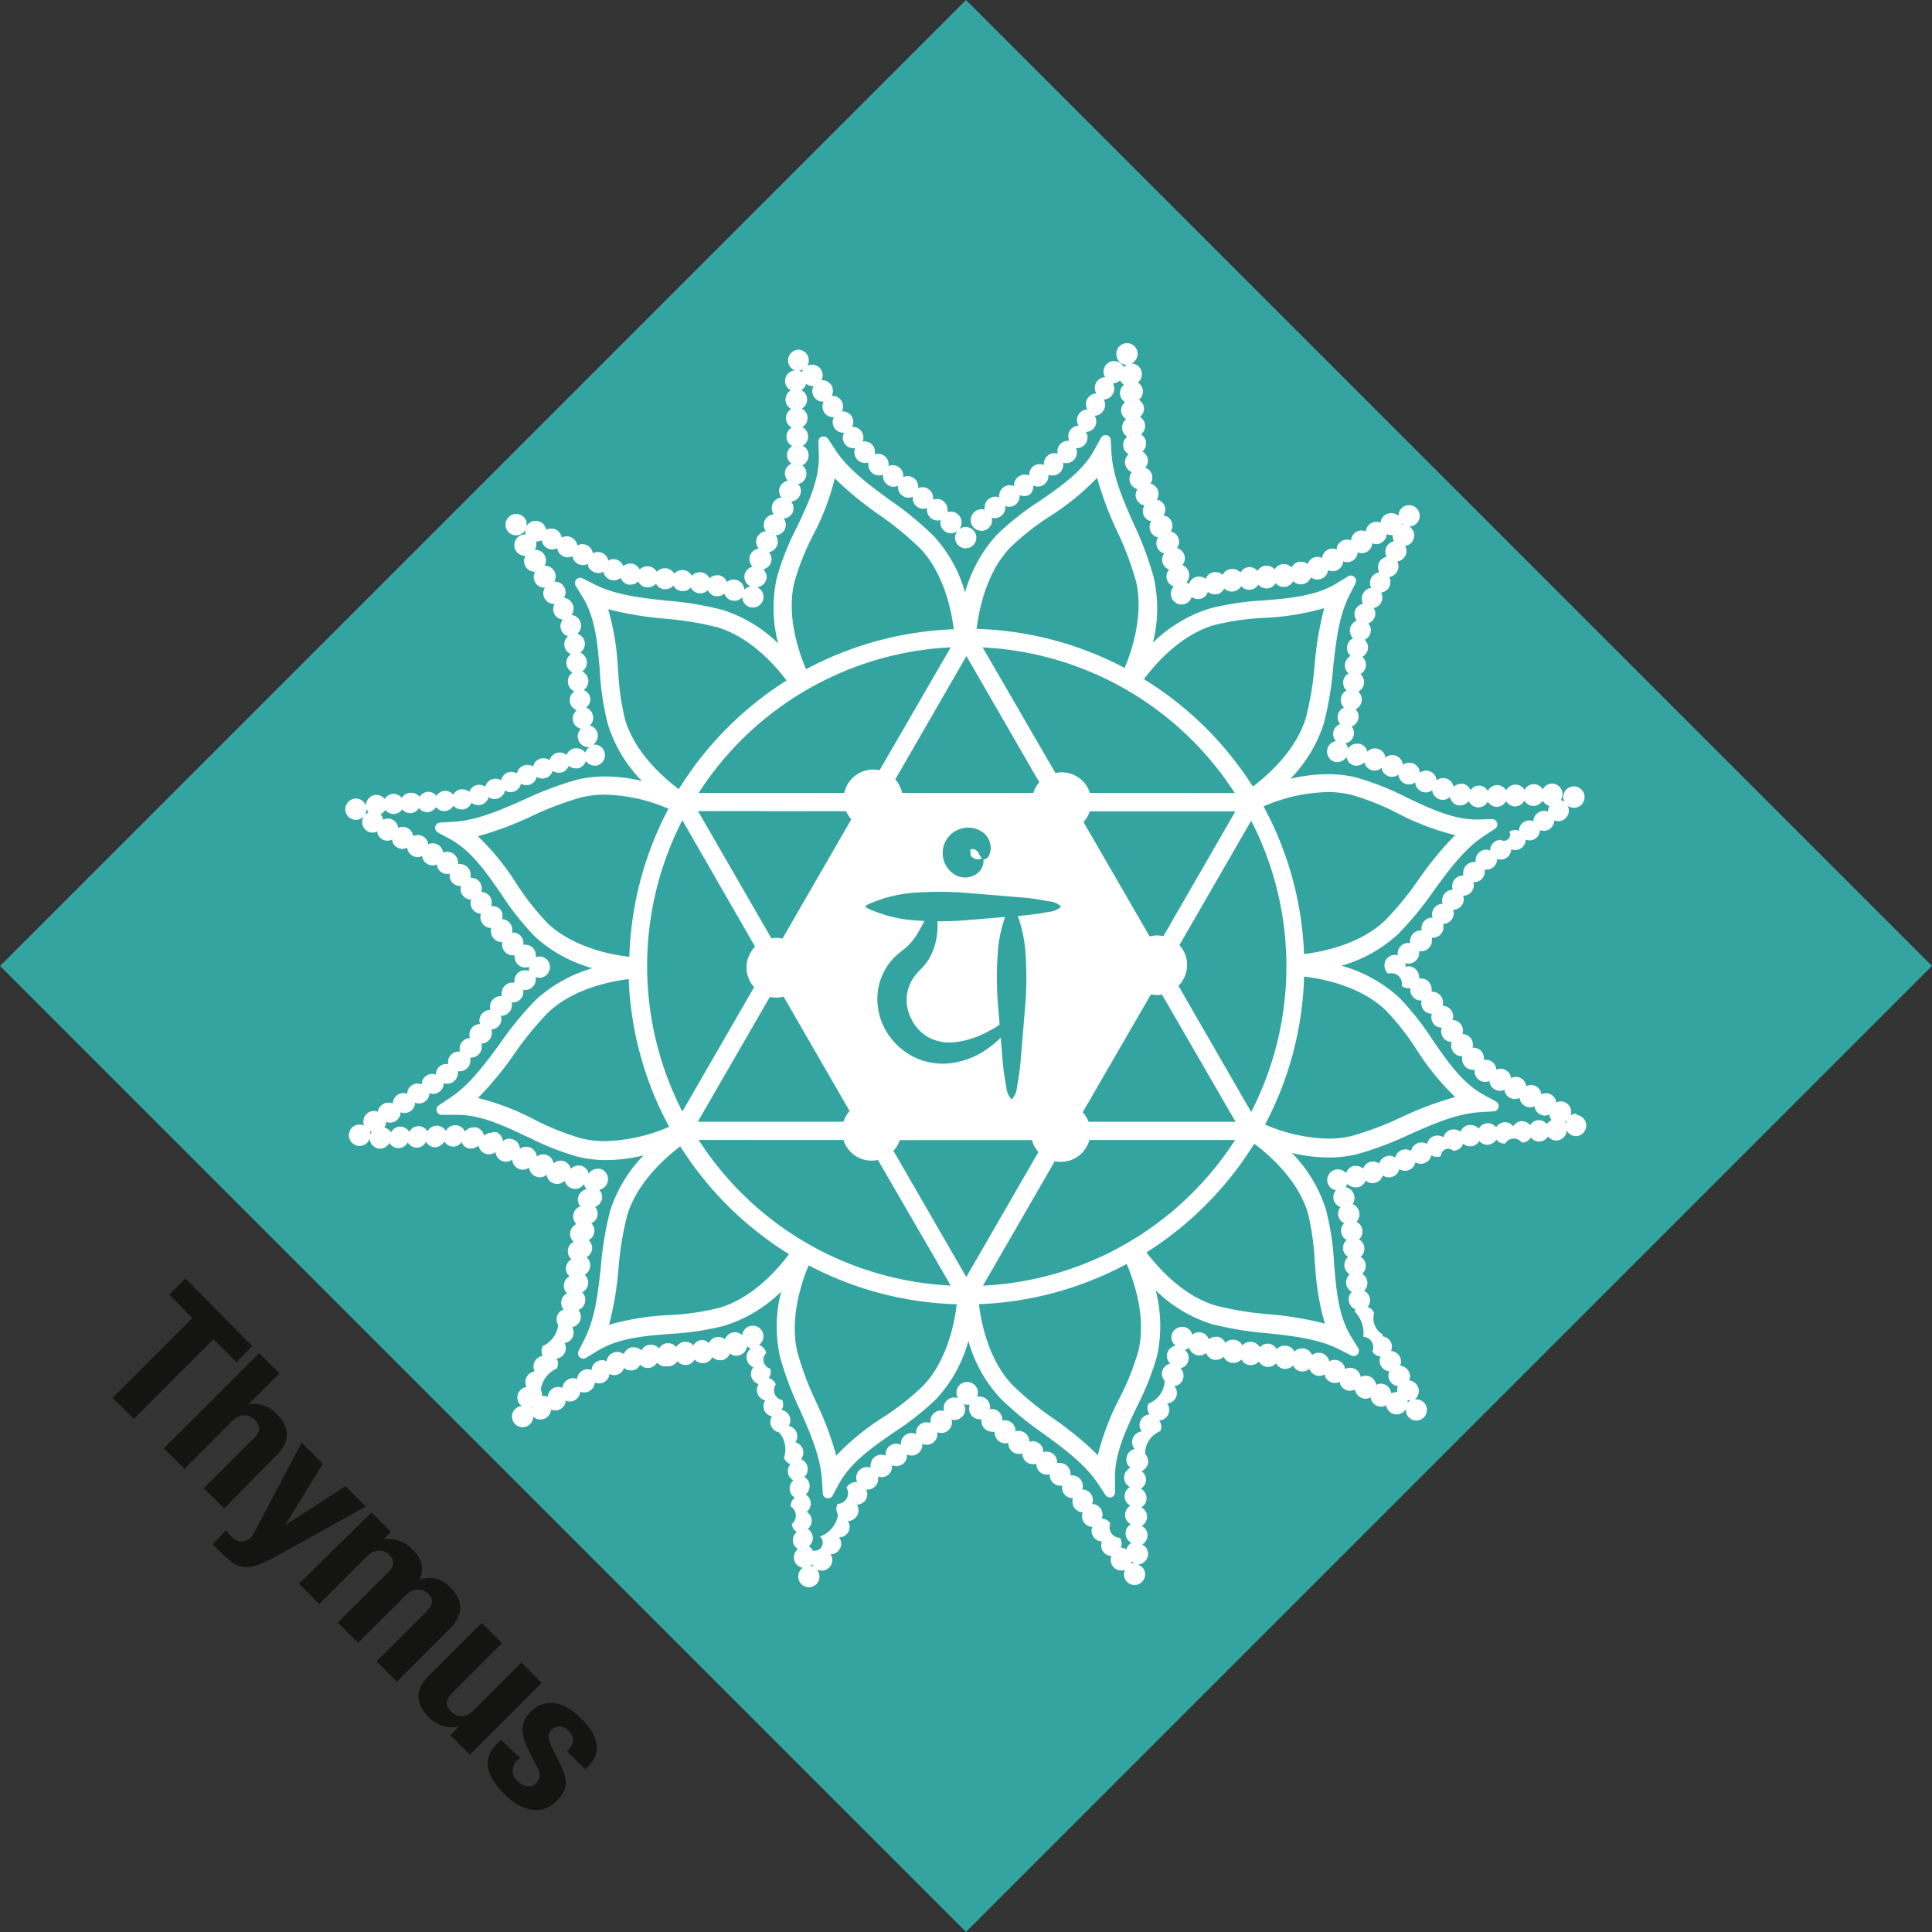
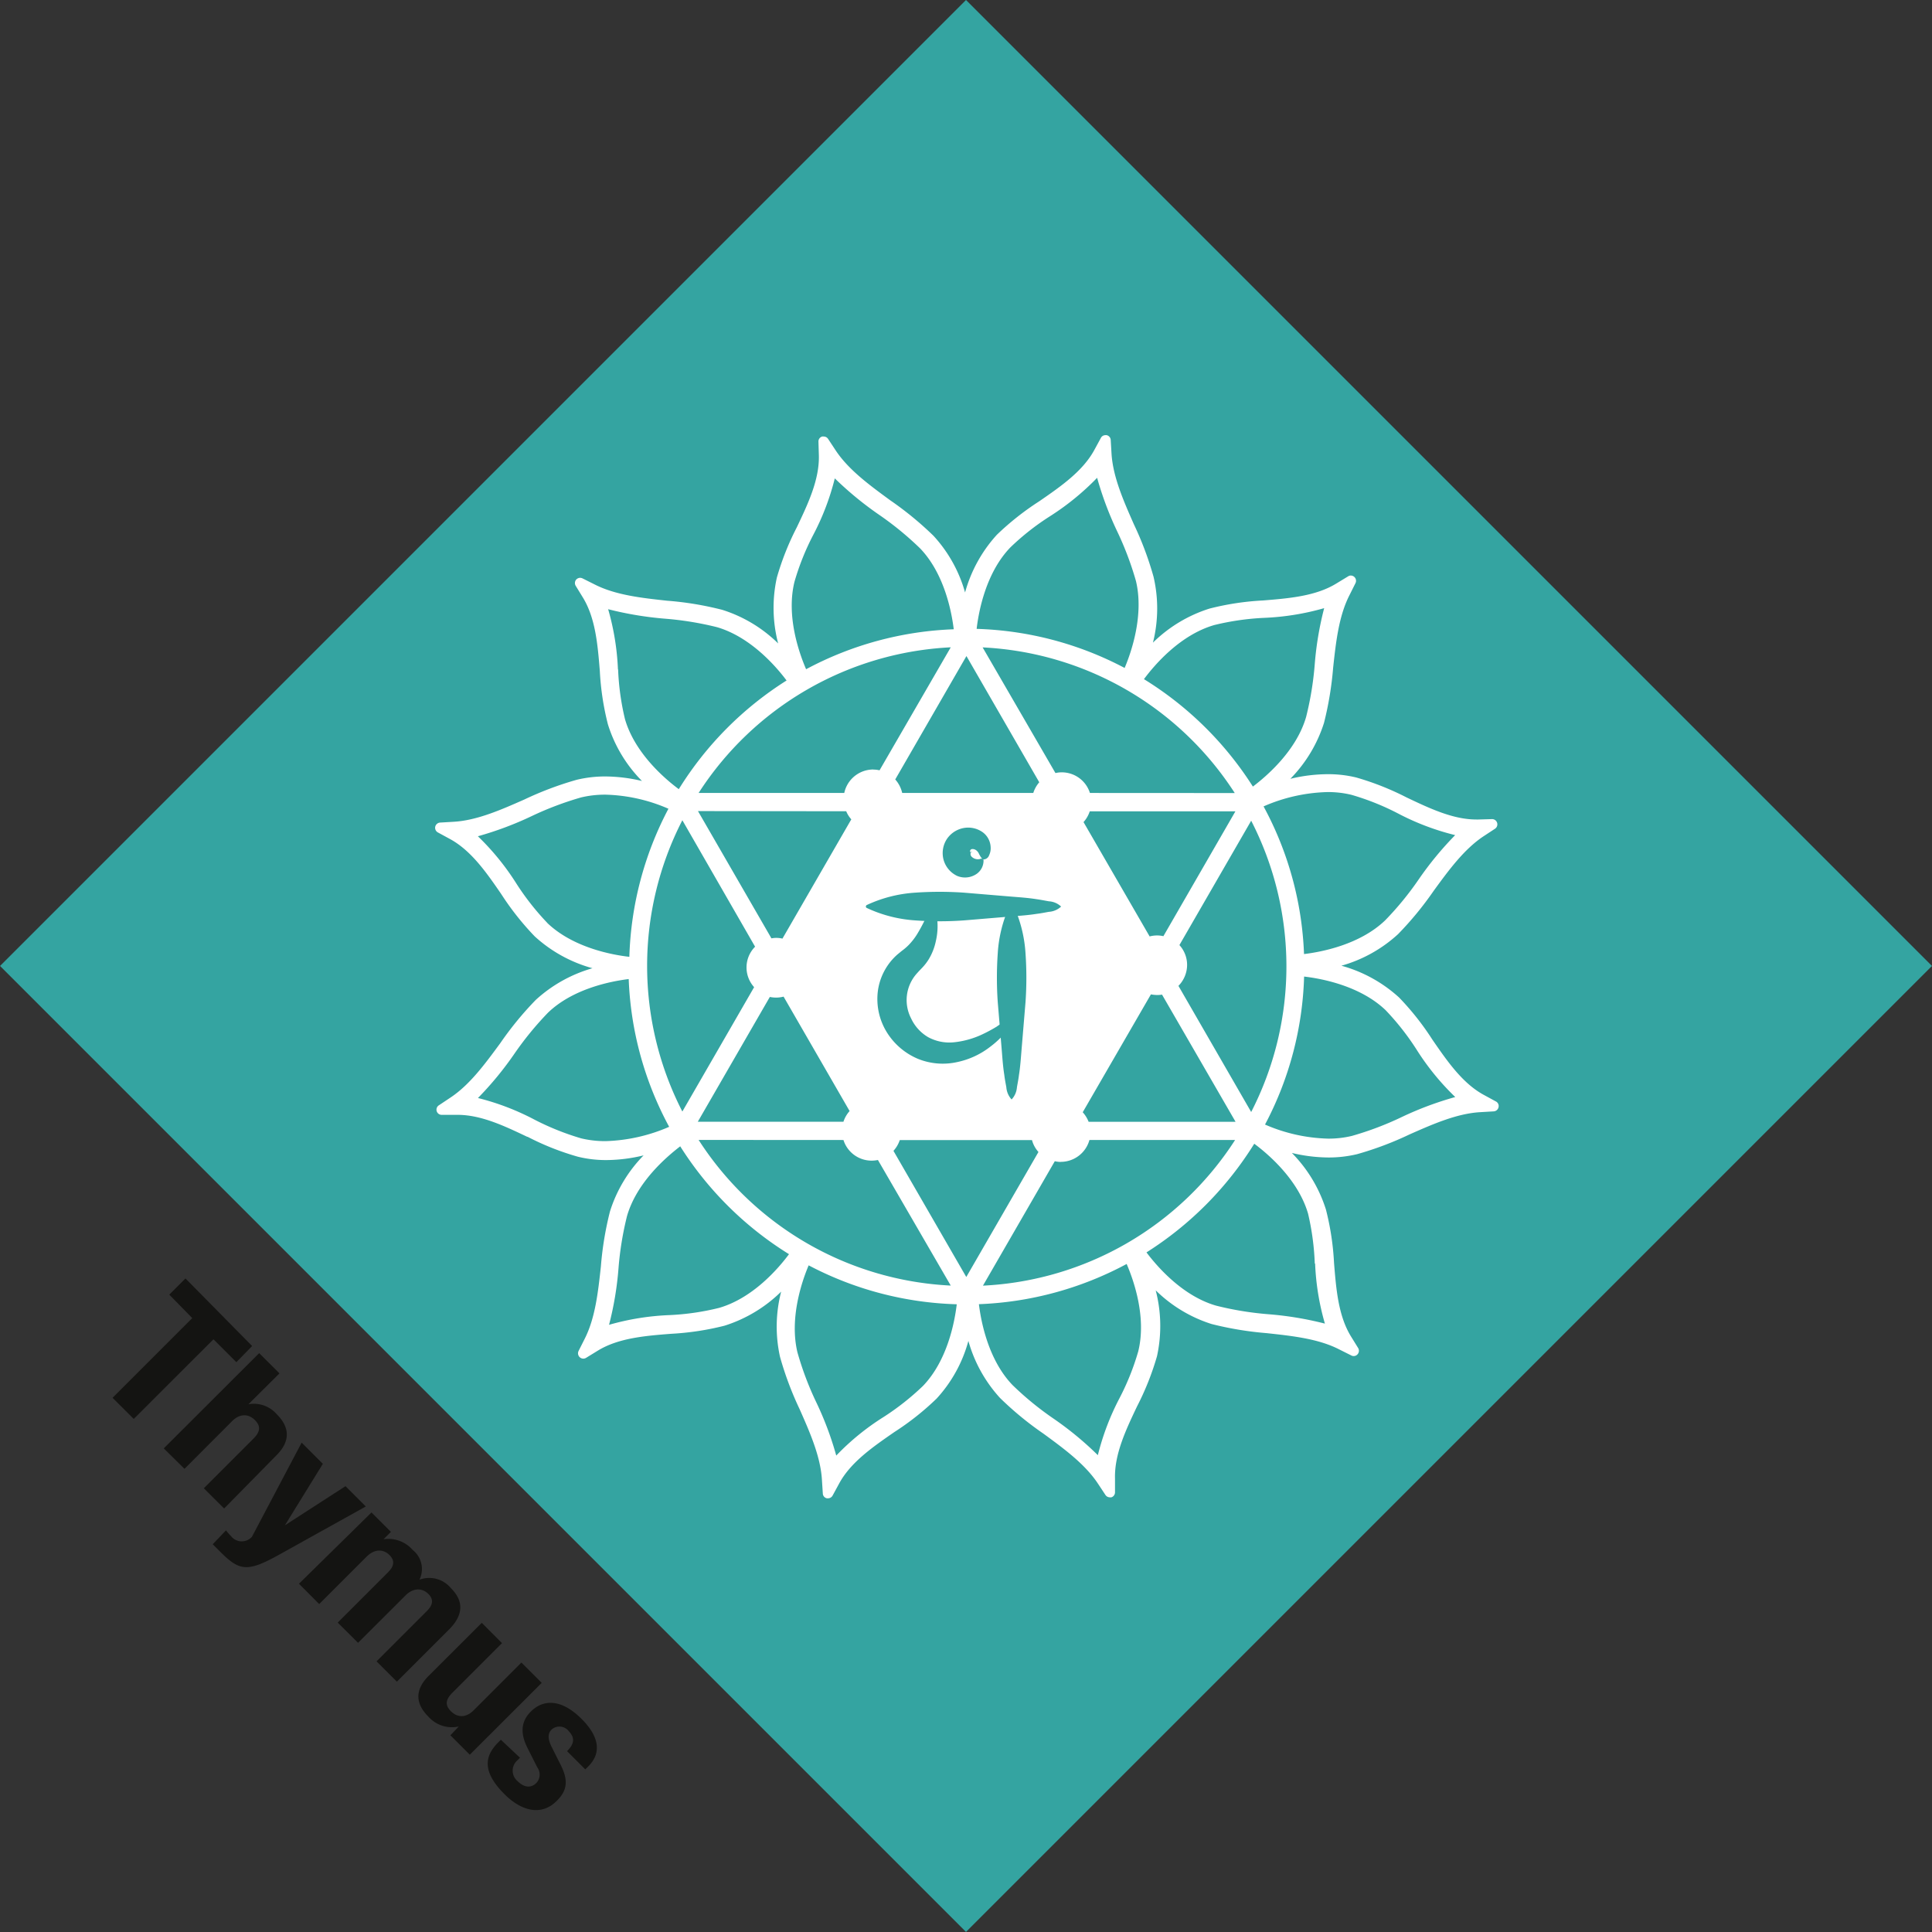
<svg xmlns="http://www.w3.org/2000/svg" id="Calque_33" data-name="Calque 33" viewBox="0 0 238.77 238.77">
  <rect x="0" y="0" width="238.77" height="238.77" fill="#333333" stroke="none" />
  <defs>
    <style>.cls-1{fill:#34a4a1;}.cls-2{fill:#fff;}.cls-3{fill:#141412;}</style>
  </defs>
  <rect class="cls-1" x="76.27" y="74.97" width="168.83" height="168.83" transform="translate(345.71 118.46) rotate(135)" />
  <path class="cls-2" d="M183.86,111.27a40.67,40.67,0,0,0-2.43-6.48c-1.27-2.88-2.58-5.84-2.76-8.72l-.1-1.7a.64.64,0,0,0-.51-.59h-.14a.63.63,0,0,0-.56.33l-.81,1.49c-1.43,2.64-4.17,4.53-6.81,6.35a34.22,34.22,0,0,0-5.24,4.14,17.46,17.46,0,0,0-3.93,7.13,17.22,17.22,0,0,0-3.9-7,40.87,40.87,0,0,0-5.35-4.39c-2.54-1.86-5.16-3.77-6.75-6.18l-.93-1.41a.64.64,0,0,0-.54-.29.58.58,0,0,0-.19,0,.63.63,0,0,0-.46.63l.05,1.7c.08,3-1.35,6-2.73,8.9a33.77,33.77,0,0,0-2.46,6.2,17.37,17.37,0,0,0,.16,8.14,17.24,17.24,0,0,0-6.9-4.15,39.54,39.54,0,0,0-6.84-1.13c-3.12-.34-6.34-.69-8.92-2l-1.52-.76a.73.73,0,0,0-.29-.07.68.68,0,0,0-.48.21.66.66,0,0,0-.07.78l.89,1.45c1.56,2.55,1.83,5.86,2.09,9.07a33.47,33.47,0,0,0,1,6.6,17.18,17.18,0,0,0,4.21,7,19.91,19.91,0,0,0-4.53-.56,15,15,0,0,0-3.53.41,41.33,41.33,0,0,0-6.48,2.44c-2.88,1.27-5.84,2.58-8.72,2.75l-1.7.1a.66.66,0,0,0-.59.51.65.65,0,0,0,.33.71l1.49.81c2.63,1.43,4.52,4.16,6.34,6.81a34.26,34.26,0,0,0,4.14,5.23,17.4,17.4,0,0,0,7.13,3.93,17.49,17.49,0,0,0-7,3.91,40.87,40.87,0,0,0-4.39,5.35c-1.86,2.53-3.77,5.15-6.18,6.74l-1.41.94a.64.64,0,0,0,.36,1.18h0l1.7,0h.25c2.91,0,5.8,1.38,8.6,2.71l.05,0a33.07,33.07,0,0,0,6.2,2.46,14.49,14.49,0,0,0,3.54.42,19.81,19.81,0,0,0,4.6-.58,17.32,17.32,0,0,0-4.15,6.91,40.57,40.57,0,0,0-1.13,6.83c-.34,3.12-.69,6.35-2,8.93l-.76,1.51a.66.66,0,0,0,.58.94.67.67,0,0,0,.34-.09l1.45-.89c2.55-1.57,5.87-1.84,9.07-2.09a34.22,34.22,0,0,0,6.6-1,17.47,17.47,0,0,0,7-4.21,17.3,17.3,0,0,0-.14,8.06,40.67,40.67,0,0,0,2.43,6.48c1.27,2.87,2.58,5.84,2.75,8.72l.11,1.69a.63.63,0,0,0,.5.59l.14,0a.64.64,0,0,0,.57-.34l.81-1.49c1.43-2.64,4.17-4.52,6.81-6.35a33.66,33.66,0,0,0,5.23-4.14,17.17,17.17,0,0,0,3.93-7.13,17.37,17.37,0,0,0,3.91,7.05,40.15,40.15,0,0,0,5.35,4.4c2.53,1.85,5.15,3.77,6.74,6.17l.94,1.42a.66.66,0,0,0,.54.29.63.63,0,0,0,.19,0,.65.65,0,0,0,.45-.64l0-1.69c-.08-3,1.34-6,2.72-8.9a34.19,34.19,0,0,0,2.47-6.21,17.5,17.5,0,0,0-.16-8.14,17.3,17.3,0,0,0,6.9,4.16,41.31,41.31,0,0,0,6.82,1.13c3.13.34,6.36.68,8.94,2l1.52.76a.59.59,0,0,0,.29.07.62.62,0,0,0,.47-.21.65.65,0,0,0,.08-.78l-.89-1.44c-1.57-2.56-1.83-5.87-2.09-9.07a33.47,33.47,0,0,0-1-6.6,17.4,17.4,0,0,0-4.21-7,19.82,19.82,0,0,0,4.52.56,15,15,0,0,0,3.54-.41,40.72,40.72,0,0,0,6.48-2.44c2.87-1.27,5.84-2.58,8.72-2.75l1.69-.1a.65.65,0,0,0,.59-.51.63.63,0,0,0-.32-.71l-1.49-.81c-2.64-1.43-4.52-4.16-6.35-6.81a33.6,33.6,0,0,0-4.13-5.23,17.4,17.4,0,0,0-7.13-3.93,17.25,17.25,0,0,0,7-3.9,40.8,40.8,0,0,0,4.4-5.35c1.85-2.54,3.77-5.16,6.17-6.75l1.4-.92a.65.65,0,0,0-.34-1.2h0l-1.69.05h-.26c-2.9,0-5.81-1.39-8.63-2.73a34.43,34.43,0,0,0-6.21-2.46,14.49,14.49,0,0,0-3.54-.41,20,20,0,0,0-4.61.57,17.34,17.34,0,0,0,4.16-6.91,41.61,41.61,0,0,0,1.13-6.83c.34-3.12.69-6.34,2-8.92l.76-1.52a.65.65,0,0,0-.58-.94.58.58,0,0,0-.33.1l-1.45.88c-2.55,1.57-5.87,1.84-9.07,2.1a33.57,33.57,0,0,0-6.6,1,17.4,17.4,0,0,0-7,4.21A17.26,17.26,0,0,0,183.86,111.27Zm28.69,53.58a32,32,0,0,1,3.83,4.88,31.36,31.36,0,0,0,4.77,5.85,41,41,0,0,0-6.65,2.49,38.8,38.8,0,0,1-6.11,2.31,12.17,12.17,0,0,1-2.95.34,20.76,20.76,0,0,1-7.8-1.74,41.62,41.62,0,0,0,4.83-18.29C204.64,160.94,209.4,161.83,212.55,164.85Zm-10.09-6.94a41.54,41.54,0,0,0-5-18.25,20.94,20.94,0,0,1,7.86-1.77,12.12,12.12,0,0,1,3,.34,31.29,31.29,0,0,1,5.77,2.31,31.18,31.18,0,0,0,7.05,2.67,41.1,41.1,0,0,0-4.52,5.49,37.94,37.94,0,0,1-4.14,5.05C209.35,156.75,204.62,157.65,202.46,157.91Zm-21.92,38.3c.86,2,2.48,6.57,1.43,10.81a31.29,31.29,0,0,1-2.31,5.77,31.51,31.51,0,0,0-2.68,7.05,40.38,40.38,0,0,0-5.48-4.52,38.05,38.05,0,0,1-5.06-4.14c-3-3.11-3.9-7.85-4.16-10A41.89,41.89,0,0,0,180.54,196.21Zm-21,5c-.26,2.17-1.15,6.93-4.17,10.07a32,32,0,0,1-4.88,3.85,30.54,30.54,0,0,0-5.84,4.76,40.12,40.12,0,0,0-2.5-6.65,38.47,38.47,0,0,1-2.3-6.12c-1-4.19.54-8.74,1.39-10.74A41.8,41.8,0,0,0,159.51,201.19Zm-50.58-47.13a32.12,32.12,0,0,1-3.84-4.88,31.31,31.31,0,0,0-4.76-5.85,41.34,41.34,0,0,0,6.65-2.49,39.81,39.81,0,0,1,6.11-2.31,12.69,12.69,0,0,1,3-.34,20.66,20.66,0,0,1,7.79,1.74,41.8,41.8,0,0,0-4.83,18.3C116.84,158,112.08,157.08,108.93,154.06ZM119,161a41.62,41.62,0,0,0,5,18.26,21.19,21.19,0,0,1-7.86,1.77,12.78,12.78,0,0,1-3-.34,32.6,32.6,0,0,1-5.77-2.31,31.14,31.14,0,0,0-7-2.68,41.07,41.07,0,0,0,4.51-5.48,39.68,39.68,0,0,1,4.14-5.06C112.13,162.16,116.86,161.26,119,161Zm21.92-38.3c-.86-2-2.48-6.57-1.43-10.81a31.29,31.29,0,0,1,2.31-5.77,31.11,31.11,0,0,0,2.67-7,41.81,41.81,0,0,0,5.49,4.51,38.88,38.88,0,0,1,5.05,4.14c3,3.12,3.9,7.85,4.16,10A41.84,41.84,0,0,0,140.94,122.7Zm11.56,58.2h16.36a3.58,3.58,0,0,0,.8,1.47l-8.92,15.45-9-15.59A3.71,3.71,0,0,0,152.5,180.9Zm-27.12.76A42.18,42.18,0,0,0,138.81,195c-1.3,1.75-4.45,5.43-8.65,6.64a31.29,31.29,0,0,1-6.15.89,31.5,31.5,0,0,0-7.44,1.2,40.08,40.08,0,0,0,1.17-7,39.53,39.53,0,0,1,1.05-6.44C120,186.1,123.64,183,125.38,181.66Zm-7.69-58.93a31.51,31.51,0,0,0-1.21-7.44,42.39,42.39,0,0,0,7,1.17,39.48,39.48,0,0,1,6.45,1.05c4.15,1.21,7.3,4.85,8.6,6.59a42.08,42.08,0,0,0-13.32,13.43c-1.75-1.3-5.43-4.45-6.65-8.65A31.41,31.41,0,0,1,117.69,122.73ZM169,138H152.8a3.76,3.76,0,0,0-.86-1.67l8.8-15.25,9,15.6A3.71,3.71,0,0,0,169,138Zm3.41,45.59a3.68,3.68,0,0,0,3.53-2.7h18a39.32,39.32,0,0,1-31.16,18l8.88-15.38A3.31,3.31,0,0,0,172.39,183.6Zm-26.53-43.33a3.49,3.49,0,0,0,.63,1L138,156a3.29,3.29,0,0,0-.76-.09,3.05,3.05,0,0,0-.6.06l-9.08-15.73Zm-9.44,22.95a3.94,3.94,0,0,0,.77.08,3.65,3.65,0,0,0,.93-.12l8.16,14.14a3.71,3.71,0,0,0-.76,1.32h-18Zm12.79-28.11a3.67,3.67,0,0,0-3.59,2.9h-18a39.35,39.35,0,0,1,31.16-18L150,135.2A3.37,3.37,0,0,0,149.21,135.11Zm-3.69,45.79a3.65,3.65,0,0,0,3.49,2.55,4.11,4.11,0,0,0,.77-.08l9,15.52a39.32,39.32,0,0,1-31.16-18Zm38-18a4.11,4.11,0,0,0,.77.08,3.1,3.1,0,0,0,.6-.05L194,178.64H175.84a3.81,3.81,0,0,0-.73-1.18Zm1.54-7.19a3.37,3.37,0,0,0-.77-.09,3.65,3.65,0,0,0-.93.12l-8.17-14.13a3.71,3.71,0,0,0,.77-1.33h18ZM176,138a3.65,3.65,0,0,0-3.49-2.55,3.37,3.37,0,0,0-.77.09l-9-15.53a39.35,39.35,0,0,1,31.16,18Zm-41.38,19a3.63,3.63,0,0,0-.12,5l-8.87,15.37a39.38,39.38,0,0,1,0-36Zm52.32,4.84a3.7,3.7,0,0,0,1.07-2.59,3.63,3.63,0,0,0-.95-2.45l8.87-15.37a39.38,39.38,0,0,1,0,36Zm16.89,34.3a31,31,0,0,0,1.21,7.44,41.35,41.35,0,0,0-7-1.16,39.12,39.12,0,0,1-6.45-1.06c-4.16-1.2-7.3-4.85-8.6-6.58a42.28,42.28,0,0,0,13.32-13.43c1.75,1.3,5.43,4.45,6.65,8.64A32.07,32.07,0,0,1,203.79,196.18Zm-21.12-72.25c1.3-1.74,4.44-5.42,8.65-6.64a32,32,0,0,1,6.14-.89,31.58,31.58,0,0,0,7.45-1.2,40.08,40.08,0,0,0-1.17,7,39.53,39.53,0,0,1-1.06,6.44c-1.2,4.16-4.85,7.3-6.58,8.61A42.11,42.11,0,0,0,182.67,123.93ZM162,117.72c.25-2.16,1.14-6.93,4.17-10.07a30.91,30.91,0,0,1,4.88-3.84,32,32,0,0,0,5.84-4.76,41.23,41.23,0,0,0,2.49,6.64,39.28,39.28,0,0,1,2.31,6.12c1,4.19-.55,8.74-1.4,10.74A41.76,41.76,0,0,0,162,117.72Z" transform="translate(-41.3 -40)" />
-   <path class="cls-2" d="M236.17,177.62h-.08a1.36,1.36,0,0,0-.68.24,1.3,1.3,0,0,0-.61-1.58,1.22,1.22,0,0,0-.62-.16,1.27,1.27,0,0,0-.58.14,1.7,1.7,0,0,0,0-.22,1.3,1.3,0,0,0-.63-.78,1.3,1.3,0,0,0-1.21,0,1.7,1.7,0,0,0,0-.22,1.29,1.29,0,0,0-.63-.78,1.26,1.26,0,0,0-.63-.16,1.45,1.45,0,0,0-.58.14,1.28,1.28,0,0,0-.67-1,1.28,1.28,0,0,0-1.2,0,2.25,2.25,0,0,0-.05-.22,1.32,1.32,0,0,0-.63-.78,1.37,1.37,0,0,0-.63-.16,1.32,1.32,0,0,0-.52.12,1.26,1.26,0,0,0-1.28-1.22l-.27,0a1.29,1.29,0,0,0-.31-1.07,1.31,1.31,0,0,0-1-.43h-.08a1.3,1.3,0,0,0-1.25-1.68,1.31,1.31,0,0,0-.16-1.18,1.29,1.29,0,0,0-1.06-.56l.06-.22a1.32,1.32,0,0,0-1.3-1.54h0a1,1,0,0,0,.06-.23,1.33,1.33,0,0,0-1.31-1.5h-.09a2,2,0,0,0,0-.24,1.33,1.33,0,0,0-1.32-1.4.9.9,0,0,0-.23,0,.82.82,0,0,0,0-.27,1.34,1.34,0,0,0-1.32-1.24,1.51,1.51,0,0,0-.36.06,1.63,1.63,0,0,0,0-.31l0-.14a1.15,1.15,0,0,0,.37.06,1.33,1.33,0,0,0,1.32-1.27,1.11,1.11,0,0,0,0-.26l.22,0a1.35,1.35,0,0,0,1-.42,1.31,1.31,0,0,0,.35-1,1.87,1.87,0,0,0,0-.25h.12a1.32,1.32,0,0,0,1.31-1.47,1.44,1.44,0,0,0-.05-.24h.06a1.3,1.3,0,0,0,1-.53,1.32,1.32,0,0,0,.25-1,.9.9,0,0,0-.06-.22h0a1.3,1.3,0,0,0,1.06-.54,1.28,1.28,0,0,0,.18-1.19h.05a1.32,1.32,0,0,0,1-.51,1.3,1.3,0,0,0,.21-1.17h.11a1.3,1.3,0,0,0,1.28-1.55,1,1,0,0,0,.25,0,1.27,1.27,0,0,0,.85-.32,1.3,1.3,0,0,0,.44-1,1.32,1.32,0,0,0,.44.08,1.29,1.29,0,0,0,.72-.21,1.31,1.31,0,0,0,.59-1.07,1.29,1.29,0,0,0,.48.1,1.36,1.36,0,0,0,.73-.22,1.3,1.3,0,0,0,.56-.83,2,2,0,0,0,0-.24,1.28,1.28,0,0,0,1.2-.11,1.33,1.33,0,0,0,.56-.84.91.91,0,0,0,0-.23,1.25,1.25,0,0,0,1.2-.12,1.3,1.3,0,0,0,.59-1.07,1.37,1.37,0,0,0,.48.1,1.28,1.28,0,0,0,.73-.22,1.3,1.3,0,0,0,.43-1.7,1.34,1.34,0,0,0,.78.27,1.36,1.36,0,0,0,.73-.22,1.33,1.33,0,0,0,.56-.84,1.3,1.3,0,0,0-.19-1,1.33,1.33,0,0,0-1.1-.59,1.29,1.29,0,0,0-.72.21,1.32,1.32,0,0,0-.44,1.71,1.33,1.33,0,0,0-.46-.23,1.26,1.26,0,0,0,.22-.76,1.32,1.32,0,0,0-1.31-1.28h0a1.33,1.33,0,0,0-.92.41,1.54,1.54,0,0,0-.21.31,1.3,1.3,0,0,0-1.13-.65h0a1.29,1.29,0,0,0-1.12.71,1.31,1.31,0,0,0-1.14-.65h0a1.29,1.29,0,0,0-.92.41,1,1,0,0,0-.21.3,1.31,1.31,0,0,0-1.14-.65h0a1.29,1.29,0,0,0-1.13.72,1.3,1.3,0,0,0-1.14-.66h0a1.28,1.28,0,0,0-1,.57,1.32,1.32,0,0,0-.9-.79,1.53,1.53,0,0,0-.3,0,1.3,1.3,0,0,0-.9.38,1.33,1.33,0,0,0-.8-1,1.37,1.37,0,0,0-.49-.09,1.31,1.31,0,0,0-.81.29,1.3,1.3,0,0,0-.74-1.09,1.34,1.34,0,0,0-.56-.12,1.32,1.32,0,0,0-.77.26,1.21,1.21,0,0,0-.07-.37,1.3,1.3,0,0,0-1.24-.87,1.27,1.27,0,0,0-.78.27,1.24,1.24,0,0,0-.09-.38,1.34,1.34,0,0,0-1.22-.84,1.33,1.33,0,0,0-.85.32,1.15,1.15,0,0,0-.11-.39,1.33,1.33,0,0,0-.77-.68,1.23,1.23,0,0,0-.42-.07,1.29,1.29,0,0,0-.93.41,1.11,1.11,0,0,0-.16-.39,1.34,1.34,0,0,0-.85-.6l-.28,0a1.29,1.29,0,0,0-1.1.61,1.23,1.23,0,0,0-.17-.45,1.56,1.56,0,0,0-.16-.2,1.3,1.3,0,0,0,1-.87,1.36,1.36,0,0,0-.08-1,1.07,1.07,0,0,0-.15-.22,1.3,1.3,0,0,0,.83-.94,1.35,1.35,0,0,0-.18-1,1.46,1.46,0,0,0-.16-.19,1.31,1.31,0,0,0,.75-1,1.29,1.29,0,0,0-.25-1,.69.69,0,0,0-.16-.18,1.28,1.28,0,0,0,.7-1,1.31,1.31,0,0,0-.28-1l-.16-.17a1.29,1.29,0,0,0,.68-1,1.32,1.32,0,0,0-.44-1.12,1.34,1.34,0,0,0,.69-1,1.32,1.32,0,0,0-.4-1.11,1.31,1.31,0,0,0,.73-.92,1.27,1.27,0,0,0-.29-1.11,1.28,1.28,0,0,0,.67-1.9,1.3,1.3,0,0,0,1-1.7,1.33,1.33,0,0,0-.09-.21,1.3,1.3,0,0,0,1-1.92,1.31,1.31,0,0,0,1-.71,1.29,1.29,0,0,0,0-1.21,1.31,1.31,0,0,0,1-.71,1.29,1.29,0,0,0,.07-1,.88.88,0,0,0-.1-.22,1.29,1.29,0,0,0,1.06-1.7,1.34,1.34,0,0,0-.66-.76,1.31,1.31,0,0,0-.59-.14,1.6,1.6,0,0,0-.23,0,1.3,1.3,0,0,0-1.31-1.45,1.34,1.34,0,0,0-.68.19,1.29,1.29,0,0,0-.62,1,1.35,1.35,0,0,0-.52-.11,1.25,1.25,0,0,0-.68.19,1.33,1.33,0,0,0-.63,1,1.27,1.27,0,0,0-.51-.12,1.32,1.32,0,0,0-.69.2,1.28,1.28,0,0,0-.59.81,1.81,1.81,0,0,0,0,.23,1.27,1.27,0,0,0-.51-.12,1.32,1.32,0,0,0-.69.2,1.28,1.28,0,0,0-.59.81,1.66,1.66,0,0,0,0,.22,1.45,1.45,0,0,0-.51-.11,1.38,1.38,0,0,0-.69.19,1.33,1.33,0,0,0-.59.82.88.88,0,0,0,0,.16,1.32,1.32,0,0,0-.59-.15,1.27,1.27,0,0,0-.47.09,1.34,1.34,0,0,0-.75.8,1.3,1.3,0,0,0-.82-.29l-.26,0a1.35,1.35,0,0,0-.91.71,1.3,1.3,0,0,0-.94-.41h-.15a1.31,1.31,0,0,0-1,.65,1.31,1.31,0,0,0-1-.46h-.11a1.31,1.31,0,0,0-1,.65,1.31,1.31,0,0,0-1-.47h-.12a1.33,1.33,0,0,0-1,.67,1.3,1.3,0,0,0-1-.44l-.19,0a1.29,1.29,0,0,0-.88.52.72.72,0,0,0-.12.21,1.32,1.32,0,0,0-2,.25,2.56,2.56,0,0,0-.11.24,1.26,1.26,0,0,0-.81-.28,1.55,1.55,0,0,0-.47.08,1.32,1.32,0,0,0-.74.71.5.5,0,0,0,0,.13,1.44,1.44,0,0,0-.37-.19s.09-.09.13-.15a1.35,1.35,0,0,0,.21-1,1.31,1.31,0,0,0-.82-1l.14-.21a1.32,1.32,0,0,0-.8-1.9,1.59,1.59,0,0,0,.13-.22,1.3,1.3,0,0,0-.91-1.82,1.51,1.51,0,0,0,.11-.22,1.29,1.29,0,0,0-1-1.77,1.51,1.51,0,0,0,.11-.22,1.31,1.31,0,0,0,0-1,1.29,1.29,0,0,0-.94-.74,1.31,1.31,0,0,0,.11-1.2,1.29,1.29,0,0,0-.9-.77,1.35,1.35,0,0,0,.17-1.16,1.28,1.28,0,0,0-.81-.81,1.29,1.29,0,0,0-.36-2l.13-.12a1.33,1.33,0,0,0,.33-1,1.29,1.29,0,0,0-.63-1,1.29,1.29,0,0,0,.17-.16,1.31,1.31,0,0,0-.3-2,1.29,1.29,0,0,0,.5-1.11,1.32,1.32,0,0,0-.63-1,1.3,1.3,0,0,0-.13-2.14,1.3,1.3,0,0,0,.5-1.11,1.32,1.32,0,0,0-1.31-1.24h0a1.31,1.31,0,0,0-.53-2.51h-.08a1.34,1.34,0,0,0-.91.44,1.33,1.33,0,0,0-.32,1,1.31,1.31,0,0,0,1.31,1.24h0a1.41,1.41,0,0,0-.4.27,1.39,1.39,0,0,0-.55-.58,1.37,1.37,0,0,0-.63-.16,1.31,1.31,0,0,0-1.26,1.69,1.46,1.46,0,0,0,.14.31,1.31,1.31,0,0,0-1.22,1.69,1.23,1.23,0,0,0,.14.31,1.31,1.31,0,0,0-1.12.68,1.33,1.33,0,0,0,0,1.31,1.3,1.3,0,0,0-1.12.69,1.29,1.29,0,0,0-.1,1,1.23,1.23,0,0,0,.14.31,1.3,1.3,0,0,0-1.15,1.86l-.13,0a1.35,1.35,0,0,0-1,.42,1.31,1.31,0,0,0-.3,1.19,1.15,1.15,0,0,0-.41-.08,1.32,1.32,0,0,0-1.29,1.48,1.32,1.32,0,0,0-.52-.12,1.27,1.27,0,0,0-.76.24,1.3,1.3,0,0,0-.54,1.18,1.39,1.39,0,0,0-.56-.13,1.26,1.26,0,0,0-.75.24,1.3,1.3,0,0,0-.55.85,1.37,1.37,0,0,0,0,.35,1.25,1.25,0,0,0-.54-.12,1.34,1.34,0,0,0-.79.26,1.32,1.32,0,0,0-.52.88,1.45,1.45,0,0,0,0,.36,1.51,1.51,0,0,0-.48-.09,1.31,1.31,0,0,0-1.31,1.24,1.2,1.2,0,0,0,0,.38,1.51,1.51,0,0,0-.36-.06,1.31,1.31,0,0,0-1,.41,1.34,1.34,0,0,0-.37,1,1.31,1.31,0,0,0,.43.91,1.36,1.36,0,0,0,.89.34,1.3,1.3,0,0,0,1.27-1.63,1.22,1.22,0,0,0,.38.07,1.34,1.34,0,0,0,.85-.32,1.31,1.31,0,0,0,.44-1.19,1.29,1.29,0,0,0,.48.1,1.26,1.26,0,0,0,.78-.26,1.32,1.32,0,0,0,.52-1.18,1.47,1.47,0,0,0,.55.12,1.35,1.35,0,0,0,.75-.23A1.33,1.33,0,0,0,169,100a1.32,1.32,0,0,0,.56.13,1.29,1.29,0,0,0,.76-.24,1.35,1.35,0,0,0,.54-.87,1.09,1.09,0,0,0,0-.36,1.26,1.26,0,0,0,.51.11,1.32,1.32,0,0,0,1.32-1.21,1.2,1.2,0,0,0,0-.38,1.26,1.26,0,0,0,.38.06,1.32,1.32,0,0,0,1.32-1.43,1.19,1.19,0,0,0-.11-.42h.09a1.36,1.36,0,0,0,1.18-.7,1.34,1.34,0,0,0,.1-1,1.77,1.77,0,0,0-.15-.31,1.3,1.3,0,0,0,1.08-2,1.31,1.31,0,0,0,1.12-.69,1.28,1.28,0,0,0,0-1.31,1.33,1.33,0,0,0,1.13-.68,1.3,1.3,0,0,0,0-1.31,1.34,1.34,0,0,0,.9-.38,1.34,1.34,0,0,0,.49.54,1.22,1.22,0,0,0-.17.15,1.33,1.33,0,0,0-.33,1,1.31,1.31,0,0,0,.63,1,1.29,1.29,0,0,0-.17.16,1.32,1.32,0,0,0-.33.95,1.34,1.34,0,0,0,.63,1,1.29,1.29,0,0,0-.17.16,1.32,1.32,0,0,0-.33,1,1.34,1.34,0,0,0,.63,1,1.3,1.3,0,0,0,.17,2.16,2.09,2.09,0,0,0-.2.22,1.34,1.34,0,0,0-.23,1,1.37,1.37,0,0,0,.83,1,1.64,1.64,0,0,0-.14.22,1.31,1.31,0,0,0,.84,1.88,1.71,1.71,0,0,0-.13.23,1.29,1.29,0,0,0,0,1,1.32,1.32,0,0,0,1,.78,1.39,1.39,0,0,0-.11.21,1.31,1.31,0,0,0,0,1,1.28,1.28,0,0,0,.95.75,1.31,1.31,0,0,0,.84,2,1.28,1.28,0,0,0-.13,1.19,1.25,1.25,0,0,0,.88.78,1.3,1.3,0,0,0,.61,2,1.29,1.29,0,0,0,.58,2.09,1.56,1.56,0,0,0-.27.4,1.31,1.31,0,0,0,0,1,1.33,1.33,0,0,0,1.23.83,1.17,1.17,0,0,0,.45-.09,1.26,1.26,0,0,0,.79-.85,1.3,1.3,0,0,0,.79.27,1.44,1.44,0,0,0,.46-.08,1.3,1.3,0,0,0,.76-.81,1.3,1.3,0,0,0,.83.3,1.27,1.27,0,0,0,.28,0,1.31,1.31,0,0,0,.9-.73,1.3,1.3,0,0,0,.93.39h.17a1.34,1.34,0,0,0,1-.67,1.32,1.32,0,0,0,1,.45h.12a1.33,1.33,0,0,0,1-.64,1.33,1.33,0,0,0,1,.47h.1a1.24,1.24,0,0,0,.9-.46,1.27,1.27,0,0,0,.13-.19,1.3,1.3,0,0,0,1,.46h.15a1.32,1.32,0,0,0,.9-.5,2.39,2.39,0,0,0,.13-.21,1.27,1.27,0,0,0,1.2.37,1.35,1.35,0,0,0,1-.84,1.28,1.28,0,0,0,.79.27,1.24,1.24,0,0,0,.5-.1,1.3,1.3,0,0,0,.76-.76c0-.1,0-.2.07-.29a1.28,1.28,0,0,0,1.25-.07,1.36,1.36,0,0,0,.59-.81l0-.22a1.26,1.26,0,0,0,.51.11,1.4,1.4,0,0,0,.69-.19,1.33,1.33,0,0,0,.59-.82,1.66,1.66,0,0,0,0-.22,1.26,1.26,0,0,0,.51.11,1.31,1.31,0,0,0,.69-.19,1.28,1.28,0,0,0,.59-.81.91.91,0,0,0,0-.23,1.27,1.27,0,0,0,.51.12,1.32,1.32,0,0,0,1.31-1.24,1.27,1.27,0,0,0,.51.12,2,2,0,0,0,.24,0,1.16,1.16,0,0,0,.06.55.85.85,0,0,0,.09.22,1.3,1.3,0,0,0-1,1.7,1.45,1.45,0,0,0,.09.22,1.3,1.3,0,0,0-1,1.7,1.45,1.45,0,0,0,.09.22,1.28,1.28,0,0,0-1,.7,1.31,1.31,0,0,0,0,1.22,1.28,1.28,0,0,0-1,.7,1.31,1.31,0,0,0,0,1.26,1.3,1.3,0,0,0-1,.85,1.32,1.32,0,0,0,.07,1,.86.86,0,0,0,.15.22,1.36,1.36,0,0,0-.83,1,1.28,1.28,0,0,0,.21,1,1,1,0,0,0,.16.2,1.3,1.3,0,0,0-.73,1,1.32,1.32,0,0,0,.26,1,1.37,1.37,0,0,0,.17.17,1.32,1.32,0,0,0-.69,1,1.3,1.3,0,0,0,.28,1l.16.16a1.31,1.31,0,0,0-.67,1,1.33,1.33,0,0,0,.42,1.12,1.28,1.28,0,0,0-.7,1,1.34,1.34,0,0,0,.37,1.12,1.29,1.29,0,0,0-.75.9,1.31,1.31,0,0,0,.29,1.13,1.28,1.28,0,0,0-.81.81,1.31,1.31,0,0,0,.28,1.3,1.28,1.28,0,0,0-1.07,1.07,1.32,1.32,0,0,0,1,1.51,1.09,1.09,0,0,0,.26,0,1.34,1.34,0,0,0,1.12-.63,1.31,1.31,0,0,0,1,1.07l.26,0a1.31,1.31,0,0,0,.95-.4,1.3,1.3,0,0,0,.85.94,1.23,1.23,0,0,0,.42.07,1.33,1.33,0,0,0,.85-.33,1.31,1.31,0,0,0,.78,1,1.34,1.34,0,0,0,.52.1,1.27,1.27,0,0,0,.79-.28,1.31,1.31,0,0,0,.74,1.1,1.25,1.25,0,0,0,1.33-.14,1.59,1.59,0,0,0,.07.38,1.37,1.37,0,0,0,.69.75,1.3,1.3,0,0,0,.55.12,1.34,1.34,0,0,0,.8-.28,1.38,1.38,0,0,0,.09.39,1.32,1.32,0,0,0,.73.72,1.37,1.37,0,0,0,.49.09,1.32,1.32,0,0,0,.89-.36,1,1,0,0,0,.14.4,1.3,1.3,0,0,0,.84.64,1.65,1.65,0,0,0,.32,0,1.28,1.28,0,0,0,1-.54,1.38,1.38,0,0,0,.23.36,1.35,1.35,0,0,0,1,.43h0a1.33,1.33,0,0,0,.92-.41,1.3,1.3,0,0,0,.21-.31,1.32,1.32,0,0,0,1.13.66h0a1.33,1.33,0,0,0,1.13-.72,1.31,1.31,0,0,0,1.13.66h0a1.35,1.35,0,0,0,.92-.41,2.11,2.11,0,0,0,.21-.31,1.3,1.3,0,0,0,1.13.66h0a1.28,1.28,0,0,0,.92-.4A1.21,1.21,0,0,0,232,139a1.3,1.3,0,0,0,.82.61,1.34,1.34,0,0,0-.22.7,1.29,1.29,0,0,0-.48-.1,1.22,1.22,0,0,0-.72.22,1.29,1.29,0,0,0-.59,1.07,1.34,1.34,0,0,0-.48-.11,1.36,1.36,0,0,0-.73.22,1.33,1.33,0,0,0-.56.84,1.6,1.6,0,0,0,0,.23,1.29,1.29,0,0,0-.48-.1,1.22,1.22,0,0,0-.72.22.76.76,0,0,1-1.07,1,1.35,1.35,0,0,0-.73.21,1.33,1.33,0,0,0-.56.84.86.86,0,0,0,0,.28A1.25,1.25,0,0,0,225,145a1.32,1.32,0,0,0-.87.32,1.33,1.33,0,0,0-.46.95.82.82,0,0,0,0,.27l-.22,0a1.33,1.33,0,0,0-1.31,1.42,1,1,0,0,0,0,.25h-.09a1.29,1.29,0,0,0-1,.51,1.33,1.33,0,0,0-.27,1,2.1,2.1,0,0,0,.06.24h0a1.32,1.32,0,0,0-1.3,1.52.9.9,0,0,0,.06.22h0a1.3,1.3,0,0,0-1.25,1.71h-.07A1.31,1.31,0,0,0,217,155h-.13a1.3,1.3,0,0,0-1.28,1.54,1.07,1.07,0,0,0-.25,0,1.32,1.32,0,0,0-.86.32,1.3,1.3,0,0,0-.42,1.21,1.27,1.27,0,0,0-.39-.06,1.3,1.3,0,0,0-1,.5,1.34,1.34,0,0,0,.2,1.83,1.29,1.29,0,0,1,1.66,1.5,1.29,1.29,0,0,0,.83.29,1.07,1.07,0,0,0,.25,0,1.29,1.29,0,0,0,.32,1.09,1.33,1.33,0,0,0,1,.43H217a1.29,1.29,0,0,0,1.26,1.64h0a1.3,1.3,0,0,0,1.23,1.72,1.32,1.32,0,0,0,.15,1.2,1.31,1.31,0,0,0,1.07.56,1.74,1.74,0,0,0-.05.22,1.29,1.29,0,0,0,.24,1,1.31,1.31,0,0,0,1.06.54H222a1,1,0,0,0,0,.25,1.33,1.33,0,0,0,1.32,1.43l.22,0a2.44,2.44,0,0,0,0,.27,1.31,1.31,0,0,0,1.83,1.12,2.56,2.56,0,0,0,.05.27,1.28,1.28,0,0,0,.64.78,1.22,1.22,0,0,0,.62.16,1.27,1.27,0,0,0,.58-.14,1.7,1.7,0,0,0,0,.22,1.31,1.31,0,0,0,.64.78,1.22,1.22,0,0,0,.62.16,1.41,1.41,0,0,0,.58-.14,1.3,1.3,0,0,0,.67,1,1.4,1.4,0,0,0,.63.16,1.45,1.45,0,0,0,.58-.14.93.93,0,0,0,0,.22,1.32,1.32,0,0,0,.63.78,1.37,1.37,0,0,0,.63.16,1.24,1.24,0,0,0,.57-.15,1.89,1.89,0,0,0,0,.23,1.42,1.42,0,0,0,.25.47,1.25,1.25,0,0,0-.44.32,1.33,1.33,0,0,0-.14.19,1.31,1.31,0,0,0-1-.5h-.08a1.31,1.31,0,0,0-1,.63,1.35,1.35,0,0,0-1-.5h-.08a1.34,1.34,0,0,0-1,.63,1.32,1.32,0,0,0-1-.5h-.08a1.3,1.3,0,0,0-.9.44,1.33,1.33,0,0,0-.14.19,1.31,1.31,0,0,0-1-.5h-.08a1.33,1.33,0,0,0-1.07.67,1.28,1.28,0,0,0-1-.45l-.26,0a1.34,1.34,0,0,0-.87.59,1.15,1.15,0,0,0-.12.25,1.28,1.28,0,0,0-.83-.3,1.52,1.52,0,0,0-.42.06,1.28,1.28,0,0,0-.77.69.92.92,0,0,0-.09.23,1.31,1.31,0,0,0-.73-.22,1.25,1.25,0,0,0-.51.1,1.27,1.27,0,0,0-.71.71.75.75,0,0,0-.07.23,1.38,1.38,0,0,0-.69-.19,1.2,1.2,0,0,0-.53.11,1.32,1.32,0,0,0-.7.73.79.79,0,0,0-.06.22,1.26,1.26,0,0,0-.68-.2,1.32,1.32,0,0,0-1.28,1,1.34,1.34,0,0,0-.71-.21,1.23,1.23,0,0,0-.47.09,1.25,1.25,0,0,0-.79.87,1.31,1.31,0,0,0-.77-.25,1.29,1.29,0,0,0-1.22.87,1.35,1.35,0,0,0-.86-.33,1.15,1.15,0,0,0-.26,0,1.31,1.31,0,0,0-1,.89,1.35,1.35,0,0,0-1-.47,1.44,1.44,0,0,0-.5.1,1.33,1.33,0,0,0-.74,1.68,1.3,1.3,0,0,0,1,.81,1.29,1.29,0,0,0,.56,2.08,1.31,1.31,0,0,0-.27,1.1,1.33,1.33,0,0,0,.73.9,1.29,1.29,0,0,0,.3,2.07,1.32,1.32,0,0,0-.45,1.1,1.35,1.35,0,0,0,.64,1l-.15.14a1.3,1.3,0,0,0-.31,1,1.33,1.33,0,0,0,.65,1l-.16.16a1.34,1.34,0,0,0-.28,1,1.28,1.28,0,0,0,.7,1c-.05.06-.11.12-.16.19a1.31,1.31,0,0,0-.2,1,1.34,1.34,0,0,0,.83,1,1.28,1.28,0,0,0-.14.23,3.79,3.79,0,0,1,1.09,3.14,1.3,1.3,0,0,1,1.12,1.82,1.28,1.28,0,0,0,1,.61,1.3,1.3,0,0,0,.09,1.21,1.28,1.28,0,0,0,1,.62.65.65,0,0,0-.07.21,1.28,1.28,0,0,0,.15,1,1.31,1.31,0,0,0,1,.62,1.8,1.8,0,0,0-.08.21,1.41,1.41,0,0,0,0,.54h-.13a1.33,1.33,0,0,0-.62.16,1.74,1.74,0,0,0-.05-.22A1.32,1.32,0,0,0,212,211a1.27,1.27,0,0,0-.62.16,1.32,1.32,0,0,0-.71-1,1.38,1.38,0,0,0-.59-.14,1.27,1.27,0,0,0-.62.16,1.32,1.32,0,0,0-.71-1,1.38,1.38,0,0,0-.59-.14,1.27,1.27,0,0,0-.62.16,1.35,1.35,0,0,0-.71-1,1.38,1.38,0,0,0-.59-.14,1.33,1.33,0,0,0-.66.18,1.43,1.43,0,0,0-.09-.27,1.35,1.35,0,0,0-.78-.72,1.62,1.62,0,0,0-.44-.07,1.25,1.25,0,0,0-.82.3c0-.08-.07-.16-.12-.24a1.36,1.36,0,0,0-.85-.59,1.32,1.32,0,0,0-.27,0,1.28,1.28,0,0,0-.93.39,1.59,1.59,0,0,0-.13-.22,1.35,1.35,0,0,0-.88-.51h-.18a1.31,1.31,0,0,0-1,.43,2.14,2.14,0,0,0-.13-.19,1.31,1.31,0,0,0-.89-.49H198a1.32,1.32,0,0,0-1,.45,1.31,1.31,0,0,0-1-.67h-.15a1.29,1.29,0,0,0-1,.43,1.3,1.3,0,0,0-1-.7l-.2,0a1.29,1.29,0,0,0-.92.39,1.31,1.31,0,0,0-.91-.75,1.27,1.27,0,0,0-.28,0,1.32,1.32,0,0,0-.84.31,1.33,1.33,0,0,0-.81-.81,1.52,1.52,0,0,0-.42-.06,1.29,1.29,0,0,0-.82.3,1.57,1.57,0,0,0-.18-.42,1.37,1.37,0,0,0-.86-.54h-.21a1.32,1.32,0,0,0-1.3,1,1.31,1.31,0,0,0,.5,1.32,1.3,1.3,0,0,0-1.06,1,1.28,1.28,0,0,0,.39,1.21,1.29,1.29,0,0,0-.69,2.13,3.15,3.15,0,0,1-2,2.82,1.3,1.3,0,0,0,.14,1.33,1.32,1.32,0,0,0-1.12.76,1.26,1.26,0,0,0,.16,1.35,1.3,1.3,0,0,0-1.11.82,1.36,1.36,0,0,0,0,1,1.16,1.16,0,0,0,.24.34,1.33,1.33,0,0,0-.85,2,1.44,1.44,0,0,0,.32.33,1.11,1.11,0,0,0-.41.28,1.32,1.32,0,0,0,.33,2.1,1.32,1.32,0,0,0-.65,1.17,1.29,1.29,0,0,0,.72,1.13,1.3,1.3,0,0,0-.66,1.16,1.31,1.31,0,0,0,.72,1.14,1.29,1.29,0,0,0-.3.22,1.32,1.32,0,0,0-.36.94,1.29,1.29,0,0,0,.72,1.13,1.34,1.34,0,0,0-.62.83,1.26,1.26,0,0,0-.68-.23,1.66,1.66,0,0,0,.06-.21,1.28,1.28,0,0,0-.19-1,1.31,1.31,0,0,1-1.18-1.79,1.33,1.33,0,0,0-1.06-.59,1.42,1.42,0,0,0,.07-.22,1.3,1.3,0,0,0-.19-1,1.32,1.32,0,0,0-1.06-.59,1.32,1.32,0,0,0-1.22-1.79h0a1.27,1.27,0,0,0,.06-.28,1.33,1.33,0,0,0-.31-1,1.35,1.35,0,0,0-1-.46l-.21,0a1.11,1.11,0,0,0,0-.26,1.31,1.31,0,0,0-.44-.94,1.37,1.37,0,0,0-.88-.33,1.27,1.27,0,0,0-.34,0,2.09,2.09,0,0,0,0-.25,1.32,1.32,0,0,0-.5-.89,1.3,1.3,0,0,0-.81-.27,1.34,1.34,0,0,0-.4.07,1.93,1.93,0,0,0,0-.24,1.31,1.31,0,0,0-.53-.86,1.26,1.26,0,0,0-.77-.26,1.42,1.42,0,0,0-.42.08,1.32,1.32,0,0,0-1.31-1.35,1.34,1.34,0,0,0-.4.07,1.3,1.3,0,0,0-.48-1.09,1.34,1.34,0,0,0-.82-.29,1.27,1.27,0,0,0-.34.05,1.29,1.29,0,0,0-1.29-1.44l-.23,0a1.3,1.3,0,0,0-1.28-1.54,1.06,1.06,0,0,0-.31,0,1.25,1.25,0,0,0,.1-.6,1.31,1.31,0,0,0-.47-.9,1.38,1.38,0,0,0-.85-.3,1.3,1.3,0,0,0-1.12,2,1.28,1.28,0,0,0-.48-.09,1.3,1.3,0,0,0-1.25,1.68,1.22,1.22,0,0,0-.38-.07,1.3,1.3,0,0,0-1.28,1.56,1.26,1.26,0,0,0-.51-.11,1.28,1.28,0,0,0-.78.26,1.32,1.32,0,0,0-.51,1.21,1.4,1.4,0,0,0-.57-.13,1.33,1.33,0,0,0-.75.23,1.31,1.31,0,0,0-.55,1.22,1.31,1.31,0,0,0-.59-.14,1.26,1.26,0,0,0-.75.24,1.3,1.3,0,0,0-.55.85,1.69,1.69,0,0,0,0,.39,1.43,1.43,0,0,0-.55-.12,1.32,1.32,0,0,0-.82.29,1.37,1.37,0,0,0-.49.9,1.49,1.49,0,0,0,0,.42,1.16,1.16,0,0,0-.42-.08,1.36,1.36,0,0,0-1,.41,1.32,1.32,0,0,0-.36,1,1.15,1.15,0,0,0,.11.45l-.15,0a1.33,1.33,0,0,0-1.16.69,1.32,1.32,0,0,1-1.1,2,1.32,1.32,0,0,0,.06,1.33,3.47,3.47,0,0,1-2.25,2.71,1,1,0,0,1-.89,1.73,1.36,1.36,0,0,0-.48-.53,1.32,1.32,0,0,0-.13-2.15.75.75,0,0,0,.16-.15,1.28,1.28,0,0,0,.33-.95,1.31,1.31,0,0,0-.62-1l.16-.16a1.28,1.28,0,0,0,.33-1,1.31,1.31,0,0,0-.62-1,1.31,1.31,0,0,0-.17-2.16,1.8,1.8,0,0,0,.19-.21,1.34,1.34,0,0,0-.6-2,.86.86,0,0,0,.15-.22,1.36,1.36,0,0,0,.08-1,1.31,1.31,0,0,0-.92-.85,1.19,1.19,0,0,0,.12-.22,1.3,1.3,0,0,0-.94-1.8,1.51,1.51,0,0,0,.11-.22,1.3,1.3,0,0,0-1-1.76,1.29,1.29,0,0,0,.09-1.21,1.25,1.25,0,0,1-.8-1.94,1.29,1.29,0,0,0-.88-.79,1.32,1.32,0,0,0,.2-1.16,1.16,1.16,0,0,1-.51-1.94,1.35,1.35,0,0,0-.89-1,1.27,1.27,0,0,0,.44-.53,1.31,1.31,0,0,0-1.21-1.84,1.12,1.12,0,0,0-.45.08,1.3,1.3,0,0,0-.85,1.1,1.29,1.29,0,0,0-.9-.37,1.12,1.12,0,0,0-.45.08,1.31,1.31,0,0,0-.78.8,1.28,1.28,0,0,0-1.1-.27,1.31,1.31,0,0,0-.9.73,1.32,1.32,0,0,0-.93-.39H128a1.34,1.34,0,0,0-1,.67,1.31,1.31,0,0,0-1-.44h-.12a1.34,1.34,0,0,0-1,.65,1.3,1.3,0,0,0-1-.48h-.11a1.28,1.28,0,0,0-.89.46.8.8,0,0,0-.13.19,1.31,1.31,0,0,0-1-.46h-.16a1.32,1.32,0,0,0-.89.5,2.39,2.39,0,0,0-.13.21,1.32,1.32,0,0,0-.93-.39l-.27,0a1.35,1.35,0,0,0-.86.6,1.15,1.15,0,0,0-.12.25,1.25,1.25,0,0,0-.79-.28,1.29,1.29,0,0,0-.51.1,1.32,1.32,0,0,0-.75.77,1,1,0,0,0-.07.29,1.24,1.24,0,0,0-1.25.06,1.28,1.28,0,0,0-.59.81.91.91,0,0,0,0,.23,1.27,1.27,0,0,0-.51-.12,1.33,1.33,0,0,0-1.28,1,.83.83,0,0,0,0,.22,1.27,1.27,0,0,0-.52-.11,1.34,1.34,0,0,0-.68.19,1.31,1.31,0,0,0-.62,1,1.31,1.31,0,0,0-.52-.11,1.25,1.25,0,0,0-.68.19,1.33,1.33,0,0,0-.6.82l0,.22a1.27,1.27,0,0,0-.51-.12.85.85,0,0,0-.23,0,1.41,1.41,0,0,0-.16-.78,3.46,3.46,0,0,1,2-2.62,1.33,1.33,0,0,0,.07-1,1.47,1.47,0,0,0-.1-.22,1.31,1.31,0,0,0,1-.7,1.33,1.33,0,0,0,.07-1,1.47,1.47,0,0,0-.1-.22,1.31,1.31,0,0,0,1-.7,1.34,1.34,0,0,0-.05-1.26,1.31,1.31,0,0,0,1-.85,1.36,1.36,0,0,0-.07-1.05,1.7,1.7,0,0,0-.15-.22,1.33,1.33,0,0,0,.82-1,1.3,1.3,0,0,0-.2-1,1.46,1.46,0,0,0-.16-.19,1.31,1.31,0,0,0,.46-2,.85.85,0,0,0-.16-.17,1.29,1.29,0,0,0,.68-1,1.31,1.31,0,0,0-.28-1l-.16-.16a1.3,1.3,0,0,0,.26-2.11,1.3,1.3,0,0,0,.33-2.08,1.35,1.35,0,0,0,.75-.91,1.29,1.29,0,0,0-.29-1.12,1.33,1.33,0,0,0,.81-.81,1.3,1.3,0,0,0-.3-1.32,1.28,1.28,0,0,0,1.07-1.08,1.32,1.32,0,0,0-1-1.51l-.26,0a1.34,1.34,0,0,0-1.11.61,1.3,1.3,0,0,0-1-1l-.27,0a1.28,1.28,0,0,0-.94.41,1.31,1.31,0,0,0-.85-.95,1.23,1.23,0,0,0-.42-.07,1.31,1.31,0,0,0-.85.33,1.3,1.3,0,0,0-.79-1,1.26,1.26,0,0,0-.51-.11,1.33,1.33,0,0,0-.79.28,1.3,1.3,0,0,0-1.3-1.22,1.35,1.35,0,0,0-.78.26,1,1,0,0,0-.07-.38,1.27,1.27,0,0,0-.68-.74,1.31,1.31,0,0,0-.55-.13,1.27,1.27,0,0,0-.8.29,1.47,1.47,0,0,0-.1-.4,1.31,1.31,0,0,0-.73-.71A1.33,1.33,0,0,0,102,180a1.29,1.29,0,0,0-.88.36,1.47,1.47,0,0,0-.14-.4,1.37,1.37,0,0,0-.84-.63,1.22,1.22,0,0,0-.32,0,1.32,1.32,0,0,0-1.06.53,1.13,1.13,0,0,0-.22-.36,1.33,1.33,0,0,0-1-.44h0a1.31,1.31,0,0,0-1.14.71,1.3,1.3,0,0,0-1.13-.65h0a1.31,1.31,0,0,0-1.13.71,1.29,1.29,0,0,0-1.13-.65h0a1.32,1.32,0,0,0-1.13.71,1.29,1.29,0,0,0-1.13-.65h0a1.3,1.3,0,0,0-1.13.71,1.34,1.34,0,0,0-.82-.61,1.25,1.25,0,0,0,.21-.7,1.4,1.4,0,0,0,.49.11,1.35,1.35,0,0,0,.72-.22,1.33,1.33,0,0,0,.59-1.07,1.31,1.31,0,0,0,1.77-.95,1.94,1.94,0,0,0,0-.24,1.29,1.29,0,0,0,.48.1,1.35,1.35,0,0,0,.73-.21,1.33,1.33,0,0,0,.56-.84,1.6,1.6,0,0,0,0-.23,1.29,1.29,0,0,0,.48.1,1.33,1.33,0,0,0,.72-.22,1.31,1.31,0,0,0,.59-1.11,1.42,1.42,0,0,0,.42.08,1.34,1.34,0,0,0,1.33-1.28,2.11,2.11,0,0,0,0-.26l.21,0a1.37,1.37,0,0,0,1-.45,1.31,1.31,0,0,0,.33-1,1.11,1.11,0,0,0,0-.25h.09a1.31,1.31,0,0,0,1.31-1.49.94.94,0,0,0-.06-.24h0a1.3,1.3,0,0,0,1.06-.54,1.27,1.27,0,0,0,.18-1.2h0a1.32,1.32,0,0,0,1-.52,1.29,1.29,0,0,0,.19-1.18h.07a1.3,1.3,0,0,0,1-.49,1.29,1.29,0,0,0,.25-1.15h.13a1.35,1.35,0,0,0,1-.42,1.32,1.32,0,0,0,.31-1.12l.25,0a1.28,1.28,0,0,0,.86-.33,1.3,1.3,0,0,0,.41-1.29,1.25,1.25,0,0,0,.5.11,1.29,1.29,0,0,0,1-.5,1.31,1.31,0,0,0-1-2.13,1.38,1.38,0,0,0-.49.1,1.28,1.28,0,0,0-1.27-1.55l-.25,0a1.29,1.29,0,0,0-1.29-1.51h-.11a1.32,1.32,0,0,0-.23-1.14,1.29,1.29,0,0,0-1-.51h0a1.33,1.33,0,0,0-.17-1.17A1.31,1.31,0,0,0,102,152a1.31,1.31,0,0,0-1.23-1.76.79.79,0,0,0,.06-.22,1.3,1.3,0,0,0-.24-1,1.33,1.33,0,0,0-1.06-.54h-.07a1,1,0,0,0,0-.25,1.32,1.32,0,0,0-.33-1,1.37,1.37,0,0,0-1-.45.91.91,0,0,0-.23,0,.88.88,0,0,0,0-.28,1.38,1.38,0,0,0-.5-.94,1.28,1.28,0,0,0-1.33-.18,1.31,1.31,0,0,0-.68-1,1.26,1.26,0,0,0-.63-.16,1.37,1.37,0,0,0-.57.14.87.87,0,0,0,0-.22,1.29,1.29,0,0,0-.63-.78,1.37,1.37,0,0,0-.63-.16,1.41,1.41,0,0,0-.57.14,1.31,1.31,0,0,0-.68-1,1.37,1.37,0,0,0-.63-.16,1.41,1.41,0,0,0-.57.14,2.07,2.07,0,0,0,0-.22,1.34,1.34,0,0,0-.64-.78,1.36,1.36,0,0,0-.62-.16,1.28,1.28,0,0,0-.58.15,1.3,1.3,0,0,0-.3-.7,1.16,1.16,0,0,0,.44-.32,1.33,1.33,0,0,0,.14-.19,1.31,1.31,0,0,0,1,.5H90a1.34,1.34,0,0,0,.91-.44A1.27,1.27,0,0,0,91,140a1.29,1.29,0,0,0,1,.5h.07a1.29,1.29,0,0,0,1-.63,1.3,1.3,0,0,0,1,.5h.08a1.3,1.3,0,0,0,.9-.44l.14-.18a1.3,1.3,0,0,0,1,.49h.08a1.31,1.31,0,0,0,1.06-.66,1.32,1.32,0,0,0,1,.45,1.07,1.07,0,0,0,.25,0,1.31,1.31,0,0,0,.87-.59.9.9,0,0,0,.12-.24,1.3,1.3,0,0,0,.83.3,1.47,1.47,0,0,0,.42-.06,1.35,1.35,0,0,0,.78-.68,2.25,2.25,0,0,0,.08-.24,1.26,1.26,0,0,0,.73.23,1.45,1.45,0,0,0,.51-.1,1.34,1.34,0,0,0,.72-.72,1,1,0,0,0,.06-.23,1.29,1.29,0,0,0,.69.2,1.4,1.4,0,0,0,.53-.11,1.33,1.33,0,0,0,.76-.95,1.32,1.32,0,0,0,.68.2,1.35,1.35,0,0,0,.52-.11,1.29,1.29,0,0,0,.75-.92,1.34,1.34,0,0,0,.71.21,1.28,1.28,0,0,0,.48-.09,1.32,1.32,0,0,0,.78-.87,1.38,1.38,0,0,0,.77.24,1.74,1.74,0,0,0,.39-.05,1.33,1.33,0,0,0,.83-.81,1.3,1.3,0,0,0,.86.32,1.07,1.07,0,0,0,.25,0,1.29,1.29,0,0,0,1-.92,1.33,1.33,0,0,0,1.08.58,1.15,1.15,0,0,0,.26,0,1.32,1.32,0,0,0,1-1.51,1.29,1.29,0,0,0-1.29-1.09h-.15a1.31,1.31,0,0,0,.52-1.5,1.27,1.27,0,0,0-.94-.85,1.28,1.28,0,0,0,.4-1.22,1.32,1.32,0,0,0-.85-1,1.28,1.28,0,0,0,.51-1.19,1.33,1.33,0,0,0-.8-1,1.31,1.31,0,0,0-.21-2.28,1.13,1.13,0,0,0,.29-.24,1.27,1.27,0,0,0,.3-1,1.32,1.32,0,0,0-.8-1.09,1.79,1.79,0,0,0,.28-.27,1.31,1.31,0,0,0-.65-2.06,1.43,1.43,0,0,0,.27-.32,1.32,1.32,0,0,0-1-2,1.39,1.39,0,0,0,.21-.4,1.32,1.32,0,0,0-.14-1.08,1.3,1.3,0,0,0-1.13-.64H111a1.31,1.31,0,0,0-1.14-2h-.06a1.28,1.28,0,0,0,.14-.34,1.31,1.31,0,0,0-1.28-1.62h-.07a1.19,1.19,0,0,0,.15-.35,1.35,1.35,0,0,0-.16-1,1.3,1.3,0,0,0-1.12-.62h-.07a1.54,1.54,0,0,0,.15-.35,1.31,1.31,0,0,0,0-.68h.09a1.33,1.33,0,0,0,.62-.16,1.3,1.3,0,0,0,.71,1,1.31,1.31,0,0,0,.59.14,1.33,1.33,0,0,0,.62-.16,1.3,1.3,0,0,0,.71,1,1.31,1.31,0,0,0,.59.14,1.33,1.33,0,0,0,.62-.16,1.74,1.74,0,0,0,0,.22,1.28,1.28,0,0,0,.66.76,1.31,1.31,0,0,0,.59.14,1.33,1.33,0,0,0,.62-.16,1.74,1.74,0,0,0,0,.22,1.28,1.28,0,0,0,.66.76,1.31,1.31,0,0,0,1.25,0,1.38,1.38,0,0,0,.08.27,1.32,1.32,0,0,0,.78.72,1.35,1.35,0,0,0,.44.07,1.28,1.28,0,0,0,.83-.3,1.34,1.34,0,0,0,.12.24,1.3,1.3,0,0,0,.85.59,1.24,1.24,0,0,0,.27,0,1.32,1.32,0,0,0,.93-.39,2.39,2.39,0,0,0,.13.21,1.27,1.27,0,0,0,.88.51l.18,0a1.3,1.3,0,0,0,1-.44l.13.2a1.32,1.32,0,0,0,.88.48h.15a1.28,1.28,0,0,0,1-.45,1.32,1.32,0,0,0,1,.68h.15a1.31,1.31,0,0,0,1-.43,1.34,1.34,0,0,0,1,.7h.2a1.34,1.34,0,0,0,.92-.38,1.3,1.3,0,0,0,.9.74,1.36,1.36,0,0,0,.29,0,1.28,1.28,0,0,0,.84-.31,1.3,1.3,0,0,0,.81.81,1.41,1.41,0,0,0,.41.07,1.34,1.34,0,0,0,1-.43,1.32,1.32,0,0,0,.88,1.2,1.52,1.52,0,0,0,.42.06,1.34,1.34,0,0,0,1.24-.85,1.3,1.3,0,0,0-.72-1.66,1.34,1.34,0,0,0,1.16-1,1.31,1.31,0,0,0-.39-1.21,1.29,1.29,0,0,0,.69-2.12,1.32,1.32,0,0,0,1-.78,1.33,1.33,0,0,0-.17-1.31,1.29,1.29,0,0,0,1-2.07,1.31,1.31,0,0,0,1.12-.75,1.33,1.33,0,0,0,0-1,1.45,1.45,0,0,0-.2-.34,1.31,1.31,0,0,0,1.11-.82,1.36,1.36,0,0,0,0-1,1.16,1.16,0,0,0-.24-.34,1.32,1.32,0,0,0,1-1,1.37,1.37,0,0,0-.18-1,1.22,1.22,0,0,0-.32-.32,1.42,1.42,0,0,0,.41-.28,1.35,1.35,0,0,0,.38-1,1.29,1.29,0,0,0-.72-1.14,1.29,1.29,0,0,0,.3-.22,1.32,1.32,0,0,0,.36-.94,1.29,1.29,0,0,0-.72-1.14,1.3,1.3,0,0,0-.06-2.29,1.7,1.7,0,0,0,.3-.23,1.31,1.31,0,0,0-.36-2.07,1.21,1.21,0,0,0,.6-.78,1.27,1.27,0,0,0,.81.3l.1,0a1.31,1.31,0,0,0,1.16,1.92h.1a1.31,1.31,0,0,0,1.16,1.92l.1,0a1.31,1.31,0,0,0,1.16,1.92h.1a1.26,1.26,0,0,0-.13.34,1.31,1.31,0,0,0,1.3,1.58,1.38,1.38,0,0,0,.2,0,1.58,1.58,0,0,0-.1.43,1.34,1.34,0,0,0,.39,1,1.28,1.28,0,0,0,.93.39,1.14,1.14,0,0,0,.41-.07,1.29,1.29,0,0,0,0,.39,1.33,1.33,0,0,0,1.31,1.22,1.26,1.26,0,0,0,.51-.11,1.15,1.15,0,0,0,0,.37,1.32,1.32,0,0,0,.52.87,1.25,1.25,0,0,0,1.33.14,1.29,1.29,0,0,0,.52,1.22,1.26,1.26,0,0,0,.77.26,1.42,1.42,0,0,0,.54-.12,1.29,1.29,0,0,0,.48,1.21,1.33,1.33,0,0,0,.81.28,1.29,1.29,0,0,0,.48-.1,1.3,1.3,0,0,0,.42,1.22,1.32,1.32,0,0,0,.86.33,1.28,1.28,0,0,0,.39-.07,1.32,1.32,0,0,0,1.26,1.65,1.36,1.36,0,0,0,.82-.29,1.3,1.3,0,0,0,.06,1.74,1.29,1.29,0,0,0,.94.4,1.32,1.32,0,0,0,.9-.35,1.26,1.26,0,0,0,.42-.91,1.33,1.33,0,0,0-1.32-1.37,1.27,1.27,0,0,0-.78.27,1.31,1.31,0,0,0,.28-.76,1.33,1.33,0,0,0-.37-1,1.31,1.31,0,0,0-1-.4,1.15,1.15,0,0,0-.37.06,1.29,1.29,0,0,0,0-.39,1.34,1.34,0,0,0-.45-.93,1.32,1.32,0,0,0-.87-.32,1.27,1.27,0,0,0-.47.09,1.59,1.59,0,0,0,0-.38,1.28,1.28,0,0,0-.5-.88,1.33,1.33,0,0,0-.81-.28,1.24,1.24,0,0,0-.53.12,1.16,1.16,0,0,0,0-.37,1.34,1.34,0,0,0-.53-.87,1.31,1.31,0,0,0-.77-.25,1.3,1.3,0,0,0-.55.12,1.3,1.3,0,0,0-1.29-1.47,1.31,1.31,0,0,0-.52.11,1.31,1.31,0,0,0-.46-1.22,1.26,1.26,0,0,0-.82-.29,1.55,1.55,0,0,0-.43.07,1.28,1.28,0,0,0-1.26-1.6.86.86,0,0,0-.23,0,1.28,1.28,0,0,0-.12-1.21,1.3,1.3,0,0,0-1.09-.59h-.1a1.31,1.31,0,0,0-1.16-1.92l-.1,0a1.31,1.31,0,0,0-1.16-1.92h-.1a1.09,1.09,0,0,0,.13-.34,1.33,1.33,0,0,0-.19-1,1.3,1.3,0,0,0-1.1-.59l-.1,0a1.31,1.31,0,0,0-1.16-1.92,1.32,1.32,0,0,0-.59.15,1.32,1.32,0,0,0-1.1-2h0a1.33,1.33,0,0,0-1.28,1.35,1.31,1.31,0,0,0,.87,1.2,1.31,1.31,0,0,0-.53,2.47,2.09,2.09,0,0,0-.29.23,1.32,1.32,0,0,0-.36.94,1.3,1.3,0,0,0,.71,1.13,1.54,1.54,0,0,0-.29.23,1.3,1.3,0,0,0-.36.94,1.29,1.29,0,0,0,.72,1.13,1.09,1.09,0,0,0-.3.23,1.31,1.31,0,0,0,.36,2.07,1.29,1.29,0,0,0-.3.22,1.32,1.32,0,0,0-.36.94,1.3,1.3,0,0,0,.57,1,1.29,1.29,0,0,0-.79.89,1.3,1.3,0,0,0,.34,1.22,1.32,1.32,0,0,0-1,.79,1.34,1.34,0,0,0,.2,1.3,1.28,1.28,0,0,0-1.08.74,1.32,1.32,0,0,0,.13,1.33,1.31,1.31,0,0,0-1.16,1.75,1.25,1.25,0,0,0,.19.34,1.33,1.33,0,0,0-1.11.79,1.29,1.29,0,0,0,0,1,1.15,1.15,0,0,0,.22.35,1.3,1.3,0,0,0-1,1.9,1.15,1.15,0,0,0,.25.33,1.33,1.33,0,0,0-1,1,1.35,1.35,0,0,0,.21,1,1.31,1.31,0,0,0,.56.46,1.32,1.32,0,0,0-.81.39,1,1,0,0,0-.12-.49,1.28,1.28,0,0,0-.77-.69,1.25,1.25,0,0,0-.43-.07,1.27,1.27,0,0,0-.82.3,1.34,1.34,0,0,0-.12-.24,1.3,1.3,0,0,0-.83-.59,1,1,0,0,0-.3,0,1.32,1.32,0,0,0-.91.38.94.94,0,0,0-.12-.22,1.3,1.3,0,0,0-.87-.53l-.2,0a1.31,1.31,0,0,0-1,.43,2.39,2.39,0,0,0-.13-.21,1.31,1.31,0,0,0-.89-.49h-.15a1.31,1.31,0,0,0-1,.44,1.33,1.33,0,0,0-1-.67h-.15a1.3,1.3,0,0,0-1,.44,1.33,1.33,0,0,0-1-.68h-.18a1.28,1.28,0,0,0-.93.4,1.36,1.36,0,0,0-.92-.73l-.26,0a1.34,1.34,0,0,0-.85.31,1.33,1.33,0,0,0-.79-.8,1.55,1.55,0,0,0-.43-.07,1.31,1.31,0,0,0-.67.2c0-.06,0-.12,0-.18a1.32,1.32,0,0,0-1.25-.9,1.18,1.18,0,0,0-.62.17,1.34,1.34,0,0,0-.71-1,1.38,1.38,0,0,0-.59-.14,1.18,1.18,0,0,0-.62.17,1.35,1.35,0,0,0-.72-1,1.3,1.3,0,0,0-.58-.14,1.24,1.24,0,0,0-.63.17.86.86,0,0,0-.05-.23,1.32,1.32,0,0,0-1.24-.9,1.24,1.24,0,0,0-.63.17,1.31,1.31,0,0,0-2.45-.43,1.27,1.27,0,0,0,0-.64,1.32,1.32,0,0,0-1.25-.9,1.32,1.32,0,0,0-1.18.73,1.3,1.3,0,0,0,1.18,1.9,1.3,1.3,0,0,0,1.16-.69,1.19,1.19,0,0,0,0,.59h-.08a1.28,1.28,0,0,0-.69.19,1.3,1.3,0,0,0-.59.82,1.28,1.28,0,0,0,.16,1,1.31,1.31,0,0,0,1.12.63h.07a1.09,1.09,0,0,0-.15.35,1.32,1.32,0,0,0,1.28,1.62h.07a1.47,1.47,0,0,0-.15.34,1.34,1.34,0,0,0,.16,1,1.31,1.31,0,0,0,1.12.63h.07a1.3,1.3,0,0,0,1.13,2h.07a1.28,1.28,0,0,0-.14.34,1.34,1.34,0,0,0,.15,1,1.31,1.31,0,0,0,1,.6,1.29,1.29,0,0,0,.65,2.06,1.3,1.3,0,0,0,.36,2.21,1.3,1.3,0,0,0-.57,1.18,1.33,1.33,0,0,0,.78,1.09,1.27,1.27,0,0,0-.28.24,1.3,1.3,0,0,0-.31,1,1.33,1.33,0,0,0,.8,1.1,1.18,1.18,0,0,0-.29.26,1.27,1.27,0,0,0-.27,1,1.3,1.3,0,0,0,.85,1.07,1.86,1.86,0,0,0-.27.29,1.29,1.29,0,0,0-.2,1,1.31,1.31,0,0,0,1,1,1.35,1.35,0,0,0-.26.32,1.34,1.34,0,0,0,1.16,1.95h.13a1.34,1.34,0,0,0-.37.38,1.73,1.73,0,0,0-.14.31,1.27,1.27,0,0,0-1.06-.55l-.27,0a1.33,1.33,0,0,0-.86.58,1.15,1.15,0,0,0-.12.25,1.26,1.26,0,0,0-.83-.31,1.39,1.39,0,0,0-.4.06,1.28,1.28,0,0,0-.78.66.92.92,0,0,0-.09.23,1.34,1.34,0,0,0-.76-.24,1.36,1.36,0,0,0-.48.09,1.3,1.3,0,0,0-.73.71,1.87,1.87,0,0,0-.07.22,1.32,1.32,0,0,0-.7-.2,1.16,1.16,0,0,0-.52.11,1.26,1.26,0,0,0-.71.72.86.86,0,0,0-.06.23,1.26,1.26,0,0,0-.68-.2,1.4,1.4,0,0,0-.53.11,1.32,1.32,0,0,0-.75.94,1.3,1.3,0,0,0-.7-.2,1.19,1.19,0,0,0-.49.1,1.29,1.29,0,0,0-.77.89,1.31,1.31,0,0,0-.75-.24,1.41,1.41,0,0,0-.41.07,1.29,1.29,0,0,0-.81.8,1.34,1.34,0,0,0-.85-.31l-.24,0a1.32,1.32,0,0,0-.89.66,1.33,1.33,0,0,0-1-.47h-.08a1.31,1.31,0,0,0-1,.62,1.31,1.31,0,0,0-1-.5h-.08a1.31,1.31,0,0,0-1,.62,1.31,1.31,0,0,0-1-.5H92a1.36,1.36,0,0,0-.91.44,1.27,1.27,0,0,0-.13.19,1.32,1.32,0,0,0-1-.5h-.08a1.3,1.3,0,0,0-.9.44,1.33,1.33,0,0,0-.14.19,1.31,1.31,0,0,0-1-.5h-.08a1.31,1.31,0,0,0-1.23,1.36,1.32,1.32,0,0,0-.62-.75,1.37,1.37,0,0,0-.63-.16,1.32,1.32,0,0,0-.63,2.47,1.28,1.28,0,0,0,.63.16,1.31,1.31,0,0,0,1.16-.69,1.33,1.33,0,0,0,.15-.68,1.4,1.4,0,0,0,.26.46,1.27,1.27,0,0,0-.63.56,1.31,1.31,0,0,0,.53,1.78,1.28,1.28,0,0,0,1.2,0,.87.87,0,0,0,0,.22,1.23,1.23,0,0,0,.63.78,1.28,1.28,0,0,0,1.2,0,1.7,1.7,0,0,0,0,.22,1.31,1.31,0,0,0,.64.78,1.25,1.25,0,0,0,.62.16,1.41,1.41,0,0,0,.58-.14,1.31,1.31,0,0,0,.68,1,1.36,1.36,0,0,0,.62.16,1.41,1.41,0,0,0,.58-.14,2.07,2.07,0,0,0,0,.22,1.31,1.31,0,0,0,.64.78,1.33,1.33,0,0,0,.62.16,1.37,1.37,0,0,0,.53-.12A1.26,1.26,0,0,0,96.62,148l.26,0a1.33,1.33,0,0,0,.31,1.07,1.35,1.35,0,0,0,1,.43h.09a1.29,1.29,0,0,0,1.25,1.67,1.32,1.32,0,0,0,1.22,1.75,1.66,1.66,0,0,0-.06.21,1.32,1.32,0,0,0,1.3,1.55h0a1.89,1.89,0,0,0,0,.23,1.3,1.3,0,0,0,.27,1,1.28,1.28,0,0,0,1,.51h.1a2,2,0,0,0,0,.24,1.32,1.32,0,0,0,1.32,1.41l.22,0a2.17,2.17,0,0,0,0,.26,1.33,1.33,0,0,0,.48.94,1.37,1.37,0,0,0,.84.3,1.18,1.18,0,0,0,.46-.09,1.56,1.56,0,0,0,0,.31,1.7,1.7,0,0,0,0,.22,1.34,1.34,0,0,0-.49-.1,1.28,1.28,0,0,0-.87.33,1.32,1.32,0,0,0-.45.94,1.13,1.13,0,0,0,0,.26l-.22,0a1.33,1.33,0,0,0-1,.42,1.36,1.36,0,0,0-.35,1,1.87,1.87,0,0,0,0,.25h-.12a1.31,1.31,0,0,0-1.31,1.47,1.44,1.44,0,0,0,0,.24h0a1.32,1.32,0,0,0-1.31,1.51l.06.23h0a1.35,1.35,0,0,0-1.06.53,1.33,1.33,0,0,0-.18,1.2h0a1.3,1.3,0,0,0-1,.51,1.29,1.29,0,0,0-.22,1.16H98a1.32,1.32,0,0,0-1,.44,1.25,1.25,0,0,0-.3,1.1l-.24,0a1.33,1.33,0,0,0-.86.31,1.31,1.31,0,0,0-.43,1,1.33,1.33,0,0,0-.44-.09,1.36,1.36,0,0,0-.73.22,1.31,1.31,0,0,0-.59,1.07,1.28,1.28,0,0,0-1.2.11,1.3,1.3,0,0,0-.57.84,1.79,1.79,0,0,0,0,.23,1.29,1.29,0,0,0-.48-.1,1.36,1.36,0,0,0-.73.22,1.3,1.3,0,0,0-.58,1.07,1.37,1.37,0,0,0-.48-.1A1.3,1.3,0,0,0,88,177.39a1.31,1.31,0,0,0-1.77,1,1.36,1.36,0,0,0,.06.72,1.18,1.18,0,0,0-.56-.13,1.34,1.34,0,0,0-.72.21,1.33,1.33,0,0,0-.56.84,1.26,1.26,0,0,0,.19,1,1.3,1.3,0,0,0,1.1.59,1.34,1.34,0,0,0,.72-.21,1.28,1.28,0,0,0,.53-.73v0a1.3,1.3,0,0,0,1.31,1.28h0a1.3,1.3,0,0,0,1.12-.72,1.32,1.32,0,0,0,1.14.66h0a1.33,1.33,0,0,0,1.13-.72,1.32,1.32,0,0,0,1.13.66h0a1.35,1.35,0,0,0,1.13-.72,1.3,1.3,0,0,0,1.13.66h0a1.34,1.34,0,0,0,1.13-.73,1.3,1.3,0,0,0,1.13.66h0a1.28,1.28,0,0,0,1-.56,1.31,1.31,0,0,0,.89.79,1.1,1.1,0,0,0,.31,0,1.31,1.31,0,0,0,.9-.37,1.33,1.33,0,0,0,.81,1,1.27,1.27,0,0,0,.47.09,1.32,1.32,0,0,0,.82-.29,1.3,1.3,0,0,0,.74,1.08,1.34,1.34,0,0,0,.56.12,1.32,1.32,0,0,0,.77-.26,1.16,1.16,0,0,0,.07.37,1.33,1.33,0,0,0,1.24.88,1.28,1.28,0,0,0,.78-.28,1.23,1.23,0,0,0,.08.38,1.29,1.29,0,0,0,.72.73,1.25,1.25,0,0,0,1.35-.21,1.36,1.36,0,0,0,.12.39,1.24,1.24,0,0,0,.77.68,1.2,1.2,0,0,0,.42.07,1.29,1.29,0,0,0,.93-.41,1.24,1.24,0,0,0,.16.4,1.34,1.34,0,0,0,1.13.62,1.27,1.27,0,0,0,1.09-.6,1.1,1.1,0,0,0,.17.42.92.92,0,0,0,.17.22,1.32,1.32,0,0,0-.94,1.91l.14.21a1.33,1.33,0,0,0-.64,2,1.46,1.46,0,0,0,.16.19,1.31,1.31,0,0,0-.75,1,1.27,1.27,0,0,0,.24,1,1,1,0,0,0,.17.18,1.31,1.31,0,0,0-.7,1,1.29,1.29,0,0,0,.27,1,1.37,1.37,0,0,0,.17.17,1.3,1.3,0,0,0-.68,1,1.31,1.31,0,0,0,.44,1.12,1.29,1.29,0,0,0-.3,2.09,1.29,1.29,0,0,0-.43,2,1.28,1.28,0,0,0-.67,1.9,3.33,3.33,0,0,1-1.91,2.62,1.31,1.31,0,0,0,0,1.22,1.28,1.28,0,0,0-1,.7,1.31,1.31,0,0,0,0,1.22,1.28,1.28,0,0,0-1,.7,1.31,1.31,0,0,0,0,1.22,1.28,1.28,0,0,0-1,.7,1.25,1.25,0,0,0-.07,1,1.2,1.2,0,0,0,.48.65,1.33,1.33,0,0,0-1.08.71,1.32,1.32,0,0,0-.07,1,1.31,1.31,0,0,0,2.42.17,1.28,1.28,0,0,0,.13-.57,1.33,1.33,0,0,0,.9.35,1.3,1.3,0,0,0,1.31-1.23,1.27,1.27,0,0,0,.51.12,1.33,1.33,0,0,0,1.28-1,.91.91,0,0,0,0-.23,1.28,1.28,0,0,0,.52.12,1.26,1.26,0,0,0,.68-.2,1.28,1.28,0,0,0,.59-.81.83.83,0,0,0,0-.22,1.31,1.31,0,0,0,.52.11,1.31,1.31,0,0,0,1.31-1.23,1.26,1.26,0,0,0,.51.11,1.29,1.29,0,0,0,1.3-1.17,1.32,1.32,0,0,0,.59.15,1.27,1.27,0,0,0,1.21-.89,1.3,1.3,0,0,0,.83.3l.26,0a1.26,1.26,0,0,0,.9-.71,1.28,1.28,0,0,0,.94.41h.15a1.32,1.32,0,0,0,1-.66,1.31,1.31,0,0,0,1,.46H124a1.33,1.33,0,0,0,1-.64,1.33,1.33,0,0,0,1,.47h.12a1.31,1.31,0,0,0,.9-.47l.13-.2a1.3,1.3,0,0,0,1,.44h.19a1.28,1.28,0,0,0,.87-.52,1,1,0,0,0,.13-.22,1.28,1.28,0,0,0,.92.38,1.33,1.33,0,0,0,.28,0,1.32,1.32,0,0,0,.85-.6,1.63,1.63,0,0,0,.11-.23,1.32,1.32,0,0,0,.81.28,1.37,1.37,0,0,0,1.21-.79,1.4,1.4,0,0,0,.1-.39,1.26,1.26,0,0,0,.48.3,1.07,1.07,0,0,0-.3.3,1.31,1.31,0,0,0-.21,1,1.33,1.33,0,0,0,.82,1l-.14.21a1.28,1.28,0,0,0-.1,1,1.32,1.32,0,0,0,.89.87,1.55,1.55,0,0,0-.12.22,1.29,1.29,0,0,0,0,1,1.31,1.31,0,0,0,.94.8,1.55,1.55,0,0,0-.12.22,1.31,1.31,0,0,0,0,1,1.29,1.29,0,0,0,.95.76,1.31,1.31,0,0,0-.09,1.22,1.34,1.34,0,0,0,.95.75,3.15,3.15,0,0,1,.62,3.12,1.3,1.3,0,0,0,.8.82,1.29,1.29,0,0,0,.37,2l-.13.12a1.31,1.31,0,0,0,.29,2,1.32,1.32,0,0,0-.49,1.11,1.32,1.32,0,0,1,.13,2.15,1.31,1.31,0,0,0,.62,1,1.29,1.29,0,0,0-.49,1.1,1.31,1.31,0,0,0,.62,1,1.21,1.21,0,0,0-.16.16,1.28,1.28,0,0,0-.33.95,1.3,1.3,0,0,0,1.1,1.21,1.57,1.57,0,0,0-.24.21,1.27,1.27,0,0,0-.32.95,1.31,1.31,0,0,0,1.31,1.24h.08a1.33,1.33,0,0,0,1.23-1.4,1.29,1.29,0,0,0-.36-.81,1.4,1.4,0,0,0,.63.16,1.33,1.33,0,0,0,1.16-.69,1.32,1.32,0,0,0-.06-1.33,1.34,1.34,0,0,0,1.15-.69A1.29,1.29,0,0,0,145,230a1.34,1.34,0,0,0,1.15-.69,1.32,1.32,0,0,0-.06-1.33,1.34,1.34,0,0,0,1.15-.69,1.29,1.29,0,0,0,.11-1,1.26,1.26,0,0,0-.16-.33,1.34,1.34,0,0,0,1.15-.69,1.29,1.29,0,0,0,0-1.18l.19,0a1.31,1.31,0,0,0,.94-.4,1.28,1.28,0,0,0,.32-1.22,1.26,1.26,0,0,0,1.26-.19,1.31,1.31,0,0,0,.48-1.21,1.31,1.31,0,0,0,.55.13,1.39,1.39,0,0,0,.76-.24,1.3,1.3,0,0,0,.54-1.21,1.31,1.31,0,0,0,.59.14,1.26,1.26,0,0,0,.75-.24,1.3,1.3,0,0,0,.55-.85,1.21,1.21,0,0,0,0-.38,1.35,1.35,0,0,0,.56.13,1.32,1.32,0,0,0,1.31-1.15,1.33,1.33,0,0,0,0-.4,1.3,1.3,0,0,0,.49.1,1.33,1.33,0,0,0,1.32-1.26,1.4,1.4,0,0,0-.06-.41,1.15,1.15,0,0,0,.37.06,1.33,1.33,0,0,0,1.32-1.43,1.38,1.38,0,0,0-.17-.53,1.38,1.38,0,0,0,.45.08,1,1,0,0,0,.3,0,1.19,1.19,0,0,0-.09.36,1.33,1.33,0,0,0,1.32,1.44l.21,0a1.06,1.06,0,0,0,0,.25,1.34,1.34,0,0,0,.42.94,1.37,1.37,0,0,0,.9.35,1.75,1.75,0,0,0,.32,0,1,1,0,0,0,0,.24,1.26,1.26,0,0,0,.48.9,1.33,1.33,0,0,0,.83.29,1.21,1.21,0,0,0,.38-.06,1.93,1.93,0,0,0,0,.24,1.32,1.32,0,0,0,1.31,1.13,1.41,1.41,0,0,0,.41-.07,1.31,1.31,0,0,0,1.31,1.34,1.48,1.48,0,0,0,.42-.07,1.28,1.28,0,0,0,.5,1.08,1.3,1.3,0,0,0,.8.28,1.36,1.36,0,0,0,.36-.06,1.3,1.3,0,0,0,1.3,1.42,1,1,0,0,0,.24,0,1.29,1.29,0,0,0,.29,1.09,1.27,1.27,0,0,0,1,.45h0a.84.84,0,0,0,0,.17,1.34,1.34,0,0,0,.19,1,1.32,1.32,0,0,0,1.06.58,1.42,1.42,0,0,0-.07.22,1.34,1.34,0,0,0,.19,1,1.3,1.3,0,0,0,1.06.58,1.42,1.42,0,0,0-.07.22,1.3,1.3,0,0,0,.2,1,1.28,1.28,0,0,0,1.06.58.94.94,0,0,0-.07.22,1.32,1.32,0,0,0,.19,1,1.3,1.3,0,0,0,1.06.58,1.87,1.87,0,0,0-.07.22,1.31,1.31,0,0,0,1.29,1.58,1.45,1.45,0,0,0,.46-.09,1,1,0,0,0-.11.3,1.31,1.31,0,0,0,1.29,1.58,1.32,1.32,0,0,0,1.1-2,1.33,1.33,0,0,0-.73-.53h0a1.32,1.32,0,0,0,1.28-1.35,1.29,1.29,0,0,0-.72-1.13,1.33,1.33,0,0,0,.66-1.17,1.29,1.29,0,0,0-.72-1.13,1.33,1.33,0,0,0,.66-1.17,1.29,1.29,0,0,0-.72-1.13,1.29,1.29,0,0,0,.3-.22,1.32,1.32,0,0,0-.36-2.08,1.32,1.32,0,0,0,.66-1.16,1.28,1.28,0,0,0-.57-1,1.35,1.35,0,0,0,.79-.9,1.32,1.32,0,0,0-.34-1.22,3,3,0,0,1,1.88-2.83,1.28,1.28,0,0,0-.14-1.32,1.32,1.32,0,0,0,1.17-1.76,1.58,1.58,0,0,0-.19-.34,1.32,1.32,0,0,0,1.11-.79,1.29,1.29,0,0,0,0-1,1.15,1.15,0,0,0-.22-.35,1.29,1.29,0,0,0,1.07-.87,1.32,1.32,0,0,0-.07-1,1.59,1.59,0,0,0-.25-.33,1.29,1.29,0,0,0,1-1,1.31,1.31,0,0,0-.2-1,1.48,1.48,0,0,0-.28-.28,1.31,1.31,0,0,0,.57-.27,1.59,1.59,0,0,0,.07.2,1.36,1.36,0,0,0,.78.69,1.54,1.54,0,0,0,.42.07,1.31,1.31,0,0,0,.83-.31,2.56,2.56,0,0,0,.11.24,1.36,1.36,0,0,0,.84.6,1.43,1.43,0,0,0,.29,0,1.31,1.31,0,0,0,.91-.37,2.39,2.39,0,0,0,.13.21,1.3,1.3,0,0,0,.87.54h.2a1.3,1.3,0,0,0,1-.42,1.37,1.37,0,0,0,.13.2,1.3,1.3,0,0,0,.88.5h.16a1.32,1.32,0,0,0,1-.45,1.3,1.3,0,0,0,1,.67H198a1.31,1.31,0,0,0,1-.44,1.28,1.28,0,0,0,1,.68l.17,0a1.3,1.3,0,0,0,.94-.41,1.34,1.34,0,0,0,.92.73,1.09,1.09,0,0,0,.26,0,1.27,1.27,0,0,0,.84-.32,1.3,1.3,0,0,0,.8.8,1.2,1.2,0,0,0,.42.07,1.32,1.32,0,0,0,.68-.2,1.16,1.16,0,0,0,0,.18,1.34,1.34,0,0,0,.66.76,1.31,1.31,0,0,0,.59.14,1.33,1.33,0,0,0,.62-.16,1.74,1.74,0,0,0,0,.22,1.34,1.34,0,0,0,.66.76,1.31,1.31,0,0,0,.59.14,1.33,1.33,0,0,0,.62-.16,1.3,1.3,0,0,0,.71,1,1.35,1.35,0,0,0,.59.14,1.33,1.33,0,0,0,.62-.16,1.3,1.3,0,0,0,.71,1,1.35,1.35,0,0,0,.59.14,1.23,1.23,0,0,0,.62-.17,1.55,1.55,0,0,0,.05.23,1.32,1.32,0,0,0,1.25.9,1.29,1.29,0,0,0,1.14-.68,1.32,1.32,0,0,0,.72,1.31,1.31,1.31,0,1,0,.58-2.49.69.69,0,0,0-.2,0,1.31,1.31,0,0,0,.3-1.71,1.3,1.3,0,0,0-1-.62,1.72,1.72,0,0,0,.07-.21,1.31,1.31,0,0,0-1.19-1.61,1.29,1.29,0,0,0-1.12-1.82,1.3,1.3,0,0,0-.08-1.21,1.33,1.33,0,0,0-1-.61,1.72,1.72,0,0,0,.07-.21,2.35,2.35,0,0,1-1.08-2.67,1.28,1.28,0,0,0-.8-.74,1.3,1.3,0,0,0-.43-2,1.34,1.34,0,0,0,.4-1.1,1.31,1.31,0,0,0-.65-1,1.32,1.32,0,0,0,.45-1.1,1.28,1.28,0,0,0-.64-1,1.21,1.21,0,0,0,.16-.16,1.25,1.25,0,0,0,.3-1,1.31,1.31,0,0,0-.66-1l.16-.17a1.29,1.29,0,0,0,.26-1,1.33,1.33,0,0,0-.73-1,1.39,1.39,0,0,0,.15-.19,1.29,1.29,0,0,0,.19-1,1.31,1.31,0,0,0-.83-1,1.64,1.64,0,0,0,.14-.22,1.35,1.35,0,0,0,0-1.06,1.31,1.31,0,0,0-1-.81,1.67,1.67,0,0,0,.16-.24,1.34,1.34,0,0,0,.07-.18,1.31,1.31,0,0,0,1,.44l.26,0a1.33,1.33,0,0,0,1-.83,1.29,1.29,0,0,0,1.23.25,1.3,1.3,0,0,0,.79-.66,1.17,1.17,0,0,0,.09-.24,1.28,1.28,0,0,0,.76.25,1.27,1.27,0,0,0,.47-.09,1.29,1.29,0,0,0,.74-.71,1.55,1.55,0,0,0,.07-.23,1.31,1.31,0,0,0,1.93-.62,2,2,0,0,0,.07-.23,1.32,1.32,0,0,0,.68.2,1.24,1.24,0,0,0,.53-.12,1.28,1.28,0,0,0,.75-.94,1.31,1.31,0,0,0,.7.21,1.38,1.38,0,0,0,.49-.1.9.9,0,0,1,1.52-.66,1.41,1.41,0,0,0,.41-.07,1.3,1.3,0,0,0,.82-.81,1.27,1.27,0,0,0,.84.32,1,1,0,0,0,.25,0,1.26,1.26,0,0,0,.89-.66,1.29,1.29,0,0,0,1,.47h.08a1.34,1.34,0,0,0,.9-.44l.14-.19a1.31,1.31,0,0,0,1,.5h.08a1.24,1.24,0,0,1,2.07-.13h.08a1.3,1.3,0,0,0,.9-.44,1.15,1.15,0,0,0,.14-.19,1.32,1.32,0,0,0,1,.5h.07a1.35,1.35,0,0,0,1.05-.63,1.31,1.31,0,0,0,1,.5h.08a1.31,1.31,0,0,0,1.23-1.23,1.3,1.3,0,0,0,1.15.69h.08a1.32,1.32,0,0,0-.08-2.63Zm-1.24.88a1.36,1.36,0,0,0-.07.35,1.14,1.14,0,0,0-.15-.23A.94.94,0,0,0,234.93,178.5Zm-53.86,54.73a1.06,1.06,0,0,0,.09-.25,1.46,1.46,0,0,0,.36.16A1.34,1.34,0,0,0,181.07,233.23Zm-39.61.28.2-.17a1.22,1.22,0,0,0,.24.32A1.35,1.35,0,0,0,141.46,233.51Zm-34.31-19.58a.53.53,0,0,0,0,.13A.69.69,0,0,0,107,214ZM140.56,85.66a1,1,0,0,0-.15.34,1,1,0,0,0-.37-.2A1.34,1.34,0,0,0,140.56,85.66ZM87,179.79a.85.85,0,0,0,.24.09,1.23,1.23,0,0,0-.16.35A1.32,1.32,0,0,0,87,179.79Zm128.26,33.62a1.56,1.56,0,0,0,0-.37l.13,0,.21,0A1.3,1.3,0,0,0,215.24,213.41Z" transform="translate(-41.3 -40)" />
-   <path class="cls-2" d="M214.85,104.93a1.31,1.31,0,0,0,.59.14,1.32,1.32,0,1,0-1.18-1.91,1.32,1.32,0,0,0-.07,1A1.3,1.3,0,0,0,214.85,104.93Z" transform="translate(-41.3 -40)" />
  <path class="cls-2" d="M172,172.72a1.31,1.31,0,0,0,1.14-.66,1.25,1.25,0,0,0,.13-1,1.15,1.15,0,0,0-.18-.39l.09,0a1.34,1.34,0,0,0,1.14-.66,1.36,1.36,0,0,0-.05-1.39h.08a1.31,1.31,0,0,0,1.09-2h.08a1.31,1.31,0,0,0,1.14-.66,1.23,1.23,0,0,0,.13-1,1.15,1.15,0,0,0-.18-.39h.09a1.31,1.31,0,0,0,1.27-1.65,1.27,1.27,0,0,0-.18-.39h.08a1.31,1.31,0,0,0,1.14-.66,1.29,1.29,0,0,0,.13-1,.94.94,0,0,0-.06-.15,1.31,1.31,0,0,0,.48-2.43,1.17,1.17,0,0,0-.48-.15,1.66,1.66,0,0,0,.06-.16,1.3,1.3,0,0,0-.13-1,1.33,1.33,0,0,0-1.14-.66l-.08,0a1.36,1.36,0,0,0,0-1.39,1.32,1.32,0,0,0-1.14-.66h-.09a1.31,1.31,0,0,0-1.09-2h-.08a1.31,1.31,0,0,0-1.09-2h-.08a1.36,1.36,0,0,0,.05-1.39,1.33,1.33,0,0,0-1.14-.65h-.09a1.15,1.15,0,0,0,.18-.39,1.26,1.26,0,0,0-.13-1,1.32,1.32,0,0,0-1.14-.65H172a1.38,1.38,0,0,0,.18-.39,1.3,1.3,0,0,0-.13-1,1.33,1.33,0,0,0-.86-.62,1.26,1.26,0,0,0,.11-.51,1.32,1.32,0,0,0-1.32-1.31,1.3,1.3,0,0,0-1.08.57,1.3,1.3,0,0,0-1.08-.57,1.32,1.32,0,0,0-1.18.73,1.3,1.3,0,0,0-2.34,0,1.31,1.31,0,0,0-2.35,0,1.31,1.31,0,0,0-1.17-.73,1.32,1.32,0,0,0-1.18.73,1.3,1.3,0,0,0-2.34,0,1.31,1.31,0,0,0-2.35,0,1.3,1.3,0,0,0-1.17-.73,1.28,1.28,0,0,0-1.08.57,1.32,1.32,0,0,0-2.4.74,1.45,1.45,0,0,0,.1.51,1.32,1.32,0,0,0-1,1.62,1.41,1.41,0,0,0,.19.39h-.09a1.33,1.33,0,0,0-1.14.65,1.34,1.34,0,0,0-.13,1,1.38,1.38,0,0,0,.18.39h-.08a1.32,1.32,0,0,0-1.14.65,1.3,1.3,0,0,0-.13,1,1.38,1.38,0,0,0,.18.39h-.08a1.31,1.31,0,0,0-1.14.66,1.23,1.23,0,0,0-.13,1,1.07,1.07,0,0,0,.18.39h-.09a1.32,1.32,0,0,0-1.14.66,1.34,1.34,0,0,0-.13,1,1.21,1.21,0,0,0,.18.38h-.08a1.31,1.31,0,0,0-1.09,2.05l-.08,0a1.33,1.33,0,0,0-1.14.66,1.3,1.3,0,0,0-.13,1,.64.64,0,0,0,.06.16,1.13,1.13,0,0,0-.48.15,1.31,1.31,0,0,0,.48,2.43.47.47,0,0,0-.06.15,1.29,1.29,0,0,0,.13,1,1.31,1.31,0,0,0,1.14.66h.08a1.3,1.3,0,0,0-.05,1.38,1.32,1.32,0,0,0,1.14.66h.08a1.38,1.38,0,0,0-.18.39,1.31,1.31,0,0,0,1.27,1.65H146a1.31,1.31,0,0,0,1.09,2h.08a1.31,1.31,0,0,0,0,1.39,1.33,1.33,0,0,0,1.14.66l.08,0a1.31,1.31,0,0,0-.05,1.39,1.34,1.34,0,0,0,1.14.66h.09a1.3,1.3,0,0,0-.05,1.38,1.31,1.31,0,0,0,.85.62,1.45,1.45,0,0,0-.1.51,1.31,1.31,0,0,0,2.4.74,1.29,1.29,0,0,0,1.08.58,1.31,1.31,0,0,0,1.17-.74,1.3,1.3,0,0,0,2.35,0,1.29,1.29,0,0,0,2.34,0,1.33,1.33,0,0,0,1.18.74,1.32,1.32,0,0,0,1.17-.74,1.3,1.3,0,0,0,2.35,0,1.29,1.29,0,0,0,2.34,0,1.33,1.33,0,0,0,1.18.74,1.3,1.3,0,0,0,1.08-.58,1.3,1.3,0,0,0,1.08.58,1.32,1.32,0,0,0,1.32-1.32,1.26,1.26,0,0,0-.11-.51,1.33,1.33,0,0,0,.86-.62,1.3,1.3,0,0,0,0-1.38Zm-1.17-.6a1.31,1.31,0,0,0-1.27,1.65l.06.17a1.32,1.32,0,0,0-.8.54,1.3,1.3,0,0,0-1.08-.57,1.32,1.32,0,0,0-1.18.73,1.3,1.3,0,0,0-2.34,0,1.31,1.31,0,0,0-2.35,0,1.31,1.31,0,0,0-1.17-.73,1.32,1.32,0,0,0-1.18.73,1.3,1.3,0,0,0-2.34,0,1.31,1.31,0,0,0-2.35,0,1.3,1.3,0,0,0-1.17-.73,1.28,1.28,0,0,0-1.08.57,1.31,1.31,0,0,0-.81-.54.58.58,0,0,0,.06-.17,1.23,1.23,0,0,0-.13-1,1.31,1.31,0,0,0-1.14-.66h-.08a1.31,1.31,0,0,0-1.09-2h-.08a1.38,1.38,0,0,0,.18-.39,1.34,1.34,0,0,0-.13-1,1.33,1.33,0,0,0-1.14-.65h-.09a1.41,1.41,0,0,0,.19-.39,1.3,1.3,0,0,0-.14-1,1.32,1.32,0,0,0-1.13-.66H147a1.21,1.21,0,0,0,.18-.38,1.29,1.29,0,0,0-.13-1,1.31,1.31,0,0,0-1.14-.66h-.08a1.3,1.3,0,0,0,0-1.38,1.32,1.32,0,0,0-1.14-.66h-.08a1.55,1.55,0,0,0,.18-.39,1.31,1.31,0,0,0-.13-1,1.34,1.34,0,0,0-1-.64.88.88,0,0,0,.05-.15,1.28,1.28,0,0,0-.05-.84,1.3,1.3,0,0,0,.91-2h.08a1.32,1.32,0,0,0,1.14-.66,1.3,1.3,0,0,0,0-1.38h.08a1.31,1.31,0,0,0,1.14-.66,1.29,1.29,0,0,0-.05-1.38h.09a1.33,1.33,0,0,0,1.27-1.66,1.23,1.23,0,0,0-.19-.38h.09a1.32,1.32,0,0,0,1.27-1.66,1.38,1.38,0,0,0-.18-.39l.08,0a1.33,1.33,0,0,0,1.14-.66,1.3,1.3,0,0,0,.13-1,1.38,1.38,0,0,0-.18-.39h.08a1.32,1.32,0,0,0,1.14-.65,1.26,1.26,0,0,0,.13-1,.58.58,0,0,0-.06-.17,1.27,1.27,0,0,0,.81-.54,1.3,1.3,0,0,0,2.25-.16,1.3,1.3,0,0,0,2.35,0,1.29,1.29,0,0,0,2.34,0,1.31,1.31,0,0,0,1.18.74,1.3,1.3,0,0,0,1.17-.74,1.3,1.3,0,0,0,2.35,0,1.29,1.29,0,0,0,2.34,0,1.3,1.3,0,0,0,2.26.16,1.32,1.32,0,0,0,.8.54l-.06.17a1.34,1.34,0,0,0,.13,1,1.33,1.33,0,0,0,1.14.65H171a1.41,1.41,0,0,0-.19.39,1.3,1.3,0,0,0,.14,1,1.33,1.33,0,0,0,1.14.66l.08,0a1.31,1.31,0,0,0,1.09,2.05h.08a1.3,1.3,0,0,0-.05,1.38,1.32,1.32,0,0,0,1.14.66h.09a1.23,1.23,0,0,0,0,1.38,1.31,1.31,0,0,0,1.14.66h.08a1.31,1.31,0,0,0,1.09,2h.08a1.31,1.31,0,0,0,0,1.39,1.33,1.33,0,0,0,1,.63,1.35,1.35,0,0,0-.06.84l.06.15a1.3,1.3,0,0,0-1.09,1.63,1.27,1.27,0,0,0,.18.39h-.08a1.31,1.31,0,0,0-1.09,2h-.08a1.33,1.33,0,0,0-1.28,1.66,1.23,1.23,0,0,0,.19.38h-.09a1.34,1.34,0,0,0-1.14.66,1.31,1.31,0,0,0,.05,1.39h-.08a1.32,1.32,0,0,0-1.14.65,1.3,1.3,0,0,0-.13,1,1.38,1.38,0,0,0,.18.39h-.08a1.32,1.32,0,0,0-1.14.65,1.3,1.3,0,0,0-.14,1,1.41,1.41,0,0,0,.19.39Z" transform="translate(-41.3 -40)" />
-   <path class="cls-2" d="M160.74,155.78a3.68,3.68,0,1,0,3.68,3.68A3.68,3.68,0,0,0,160.74,155.78Z" transform="translate(-41.3 -40)" />
  <path class="cls-1" d="M162.85,146.25A2,2,0,0,1,162,148a2.52,2.52,0,0,1-2.41.25,3.13,3.13,0,0,1-1.68-2,3.18,3.18,0,0,1,.44-2.6,3.21,3.21,0,0,1,2.12-1.33,3.1,3.1,0,0,1,2.26.52,2.41,2.41,0,0,1,1,1.84,2,2,0,0,1-.18,1,.77.77,0,0,1-.86.53Zm-.15-.09a3,3,0,0,1-.44-.7,1.07,1.07,0,0,0-.27-.34.76.76,0,0,0-.51-.19c-.31,0-.37.36-.19.41s.11-.19,0,0a.47.47,0,0,0,.13.57,1.09,1.09,0,0,0,1.15.2Z" transform="translate(-41.3 -40)" />
  <path class="cls-1" d="M148.42,151.85a16.62,16.62,0,0,1,6-1.53,43.63,43.63,0,0,1,6,0l6,.5c1,.08,2,.15,3,.31.5.07,1,.17,1.51.26a2.39,2.39,0,0,1,1.51.65,2.45,2.45,0,0,1-1.51.65c-.51.09-1,.19-1.51.25-1,.16-2,.23-3,.31l-6,.5a42.13,42.13,0,0,1-6,0,16.64,16.64,0,0,1-6-1.54.19.19,0,0,1-.09-.26A.2.2,0,0,1,148.42,151.85Z" transform="translate(-41.3 -40)" />
  <path class="cls-1" d="M166.51,151.81a16.62,16.62,0,0,1,1.53,6,43.63,43.63,0,0,1,0,6.05l-.5,6c-.08,1-.15,2-.31,3-.06.5-.16,1-.25,1.51a2.47,2.47,0,0,1-.66,1.51,2.51,2.51,0,0,1-.65-1.51c-.09-.5-.19-1-.25-1.51-.16-1-.23-2-.31-3l-.5-6a43.63,43.63,0,0,1,0-6.05,16.42,16.42,0,0,1,1.53-6,.19.19,0,0,1,.26-.09A.2.2,0,0,1,166.51,151.81Z" transform="translate(-41.3 -40)" />
  <path class="cls-1" d="M156.72,151.8a8.07,8.07,0,0,1,.24,4.5,7.15,7.15,0,0,1-.89,2.27,6.35,6.35,0,0,1-.77,1l-.45.47-.26.29a4.92,4.92,0,0,0-.69,5.53,5.24,5.24,0,0,0,2.09,2.31,5.5,5.5,0,0,0,3.23.64,10.79,10.79,0,0,0,3.53-1,18.35,18.35,0,0,0,1.74-.94,4.86,4.86,0,0,1,1.95-.87,3.46,3.46,0,0,1-1.12,1.88,11.94,11.94,0,0,1-1.62,1.47,10,10,0,0,1-4.11,1.91,8.17,8.17,0,0,1-4.84-.4,8.31,8.31,0,0,1-3.84-3.27,7.82,7.82,0,0,1-1.13-5,7.29,7.29,0,0,1,2.43-4.63l.5-.41.3-.23a7,7,0,0,0,.58-.52,7.81,7.81,0,0,0,1.06-1.36,20.67,20.67,0,0,0,1.73-3.59h0a.18.18,0,0,1,.24-.1A.16.16,0,0,1,156.72,151.8Z" transform="translate(-41.3 -40)" />
  <path class="cls-3" d="M72.46,206.35l-1.95,2-2.83-2.83-9.85,9.84-2.62-2.61,9.85-9.85L62.22,200l2-2Z" transform="translate(-41.3 -40)" />
  <path class="cls-3" d="M73.33,207.23l2.51,2.5L72,213.55l0,0a3.75,3.75,0,0,1,3.52,1.25c1.56,1.56,1.71,3.26,0,5L69,226.43l-2.51-2.5,6.13-6.13c.89-.9.91-1.57.17-2.31s-1.81-.85-2.8.14l-5.89,5.9L61.54,219Z" transform="translate(-41.3 -40)" />
  <path class="cls-3" d="M69.23,229.13a5.89,5.89,0,0,0,.61.7,1.68,1.68,0,0,0,2.6.09l6.14-11.63,2.62,2.62-4.69,7.6,0,0L84,223.67l2.51,2.51-10.66,5.93c-3.94,2.2-4.93,2.06-7.26-.26l-1-1Z" transform="translate(-41.3 -40)" />
  <path class="cls-3" d="M87.21,226.92l2.4,2.4-.91.91,0,0a4,4,0,0,1,3.61,1.33,3,3,0,0,1,.83,3.67l0,0a3.47,3.47,0,0,1,3.89,1.05c1.66,1.65,1.49,3.37-.22,5.09l-6.46,6.46-2.51-2.51,6.21-6.21c.74-.74.89-1.43.18-2.13s-1.81-.82-2.83.21l-5.85,5.84-2.51-2.5,6.21-6.21c.75-.75.89-1.43.18-2.14s-1.8-.82-2.83.21l-5.85,5.85-2.5-2.51Z" transform="translate(-41.3 -40)" />
  <path class="cls-3" d="M98,253.37l0,0a3.88,3.88,0,0,1-3.76-1.22c-1.57-1.56-1.72-3.26,0-5l6.6-6.59,2.5,2.51-6.13,6.13c-.89.89-.91,1.57-.16,2.31s1.8.85,2.79-.14l5.9-5.9,2.51,2.51-8.89,8.88-2.4-2.4Z" transform="translate(-41.3 -40)" />
  <path class="cls-3" d="M105.56,257.23l-.29.3a1.69,1.69,0,0,0,0,2.6c.77.76,1.62.92,2.33.21a1.52,1.52,0,0,0,.1-1.92l-1.18-2.34c-.93-1.82-.87-3.31.39-4.56,1.47-1.47,3.69-1.66,6.27.92,2.27,2.27,2.42,4.27.82,5.87l-.37.36-2.25-2.25c.89-.89,1-1.63.23-2.45a1.46,1.46,0,0,0-2.14-.22c-.43.43-.54,1.05,0,2.13l1,2c1.1,2.06,1,3.37-.39,4.71-1.86,1.86-4.31,1.26-6.42-.84-2.82-2.82-2.47-4.73-.77-6.43l.31-.31Z" transform="translate(-41.3 -40)" />
</svg>